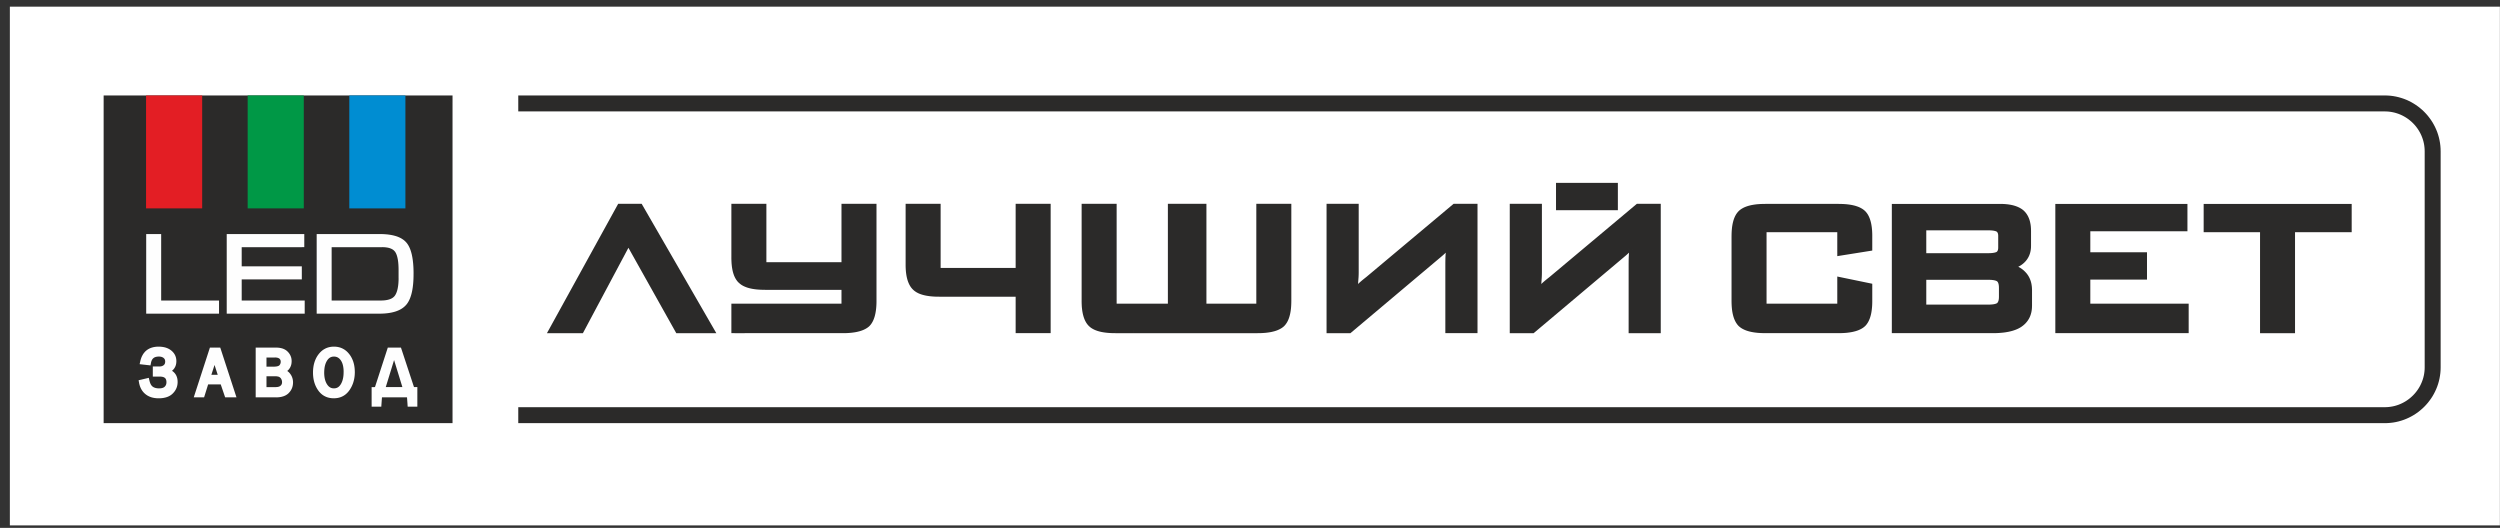
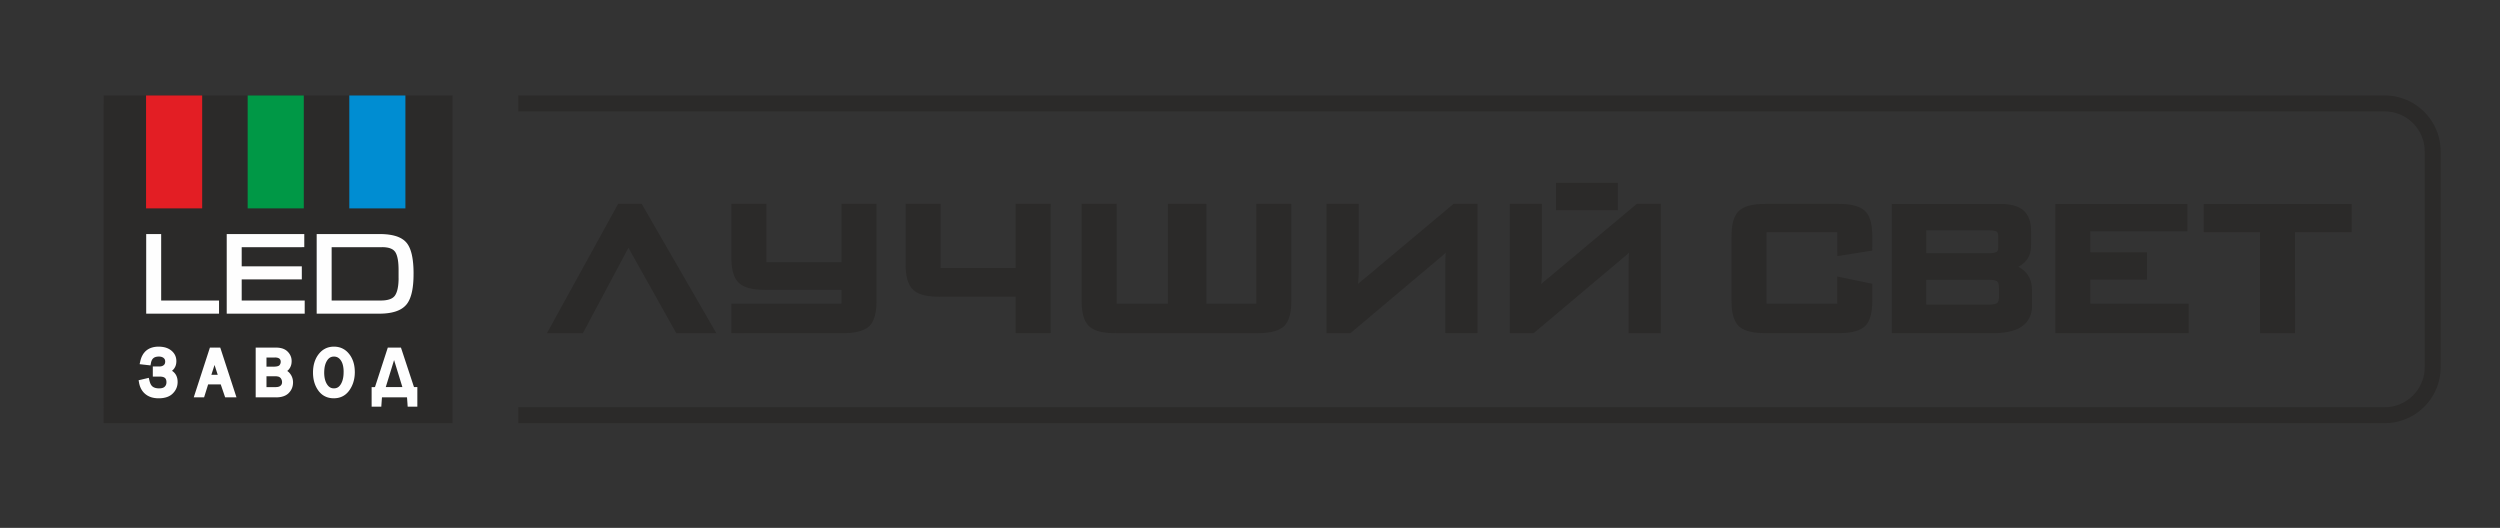
<svg xmlns="http://www.w3.org/2000/svg" width="251" height="53">
  <rect width="100%" height="100%" fill="#333333" stroke="none" />
  <g fill="none" fill-rule="nonzero">
-     <path fill="#FFF" d="M.99.67h250v52.083H.99z" />
    <path d="M239.431 11.186H52.034V9.583h187.397v1.603zm5.61 4.007h-1.603l-.005-.205-.016-.203-.025-.2-.035-.196-.045-.193-.054-.19-.064-.185-.071-.182-.08-.177-.09-.172-.097-.168-.104-.163-.112-.157-.12-.153-.126-.146-.133-.139-.14-.134-.147-.126-.15-.12-.158-.112-.163-.104-.168-.097-.173-.09-.177-.08-.181-.072-.186-.062-.19-.055-.193-.044-.196-.036-.2-.026-.202-.015-.206-.005V9.583l.287.008.284.02.281.037.276.05.27.063.266.076.262.088.254.1.249.114.242.123.234.137.228.146.22.156.211.167.205.177.194.185.186.195.176.203.166.213.158.22.146.226.135.236.124.24.113.25.102.255.088.26.076.266.062.272.05.276.036.28.022.284.007.287zm-1.603 21.681v-21.68h1.603v21.68h-1.603zm-4.007 5.611v-1.603l.206-.005.202-.016.2-.026.196-.035.194-.044.189-.055.186-.062.18-.073.178-.08.173-.09.168-.096.163-.105.157-.112.151-.119.146-.127.14-.133.134-.14.126-.145.12-.153.112-.157.105-.163.097-.168.088-.173.08-.177.072-.181.064-.185.054-.19.045-.193.035-.197.025-.199.016-.203.005-.206h1.603l-.007.288-.022.284-.036.28-.05.276-.062.27-.076.268-.088.26-.102.255-.113.248-.124.242-.135.236-.146.226-.158.22-.166.213-.176.203-.186.195-.194.185-.205.177-.21.167-.22.156-.229.146-.234.135-.242.125-.249.112-.254.102-.262.088-.265.076-.271.064-.276.049-.281.035-.284.022-.287.008zM52.034 40.882h187.397v1.603H52.034v-1.603z" fill="#2B2A29" />
    <g fill="#2B2A29">
      <path d="M229.78 33.13V22.996h.641V33.13l-.32.32-.32-.32zm.641 0v.32h-.32l.32-.32zm-3.193-.322h2.873v.642h-2.873l-.32-.32.32-.322zm0 .642h-.32v-.32l.32.32zm.322-10.454V33.13h-.642V22.996l.32-.32.322.32zm-.322-.32h.322v.32l-.322-.32zm-5.66 0h5.66v.64h-5.66l-.32-.32.32-.32zm0 .64h-.32v-.32l.32.32zm.32-2.524v2.204h-.64v-2.204l.32-.32.32.32zm-.64 0v-.32h.32l-.32.32zm14.54.322h-14.22v-.642h14.22l.322.32-.322.322zm0-.642h.322v.32l-.322-.32zm-.32 2.524v-2.204h.642v2.204l-.322.32-.32-.32zm.642 0v.32h-.322l.322-.32zm-6.01-.32h5.688v.64h-5.687l-.32-.32.32-.32zm-.32.32v-.32h.32l-.32.32zm-22.785-2.204V33.13h-.64V20.792l.32-.32.32.32zm-.64 0v-.32h.32l-.32.32zm12.944.322h-12.624v-.642h12.624l.32.32-.32.322zm0-.642h.32v.32l-.32-.32zm-.322 2.425v-2.105h.642v2.105l-.32.32-.322-.32zm.642 0v.32h-.32l.32-.32zm-10.073-.322h9.753v.642h-9.753l-.32-.32.32-.322zm-.32.322v-.322h.32l-.32.322zm0 2.75v-2.75h.642v2.75l-.322.322-.32-.321zm.32.322h-.32v-.321l.32.321zm5.693 0h-5.693v-.641h5.693l.32.32-.32.321zm0-.641h.32v.32l-.32-.32zm-.32 2.424v-2.104h.64v2.104l-.32.32-.32-.32zm.64 0v.32h-.32l.32-.32zm-6.013-.322h5.693v.642h-5.693l-.32-.32.32-.322zm-.32.322v-.322h.32l-.32.322zm0 3.059v-3.059h.642v3.059l-.322.321-.32-.321zm.32.321h-.32v-.321l.32.321zm9.875 0h-9.875v-.642h9.875l.322.32-.322.322zm0-.642h.322v.32l-.322-.32zm-.32 2.64v-2.32h.642v2.32l-.322.32-.32-.32zm.642 0v.32h-.322l.322-.32zm-13.068-.322h12.746v.642h-12.746l-.32-.32.32-.322zm0 .642h-.32v-.32l.32.32zM190.58 20.792V33.13h-.64V20.792l.32-.32.32.32zm-.64 0v-.32h.32l-.32.32zm10.883.322H190.26v-.642h10.563v.642zm2.345.018-.428.477.007.005-.036-.029-.036-.027-.04-.029-.038-.026-.04-.026-.044-.024-.044-.025-.045-.024-.049-.022-.05-.022-.05-.022-.052-.02-.055-.02-.056-.017-.057-.019-.058-.015-.062-.016-.062-.015-.064-.015-.066-.011-.068-.013-.07-.01-.07-.011-.072-.008-.075-.008-.075-.008-.078-.005-.08-.005-.08-.004-.082-.003-.084-.001h-.086v-.642l.094.001.093.002.09.002.09.004.088.005.087.008.086.007.085.009.083.01.08.012.081.013.08.013.078.016.077.017.074.016.074.02.073.02.072.023.07.022.068.025.067.026.067.027.065.03.062.03.063.031.06.034.058.034.059.037.056.037.055.04.052.041.052.042.006.006zm.748 2.055h-.64v-.072l-.003-.07-.003-.069-.004-.068-.005-.065-.007-.065-.007-.062-.008-.062-.01-.06-.011-.057-.012-.057-.013-.055-.013-.054-.016-.053-.015-.05-.016-.05-.018-.048-.018-.046-.02-.045-.02-.044-.023-.042-.022-.042-.022-.039-.025-.039-.024-.036-.027-.037-.026-.034-.028-.034-.029-.032-.028-.031-.032-.03-.031-.03.428-.477.047.043.046.046.044.047.043.048.042.05.039.051.038.054.036.053.035.056.033.057.032.058.03.06.028.06.027.062.026.064.023.064.023.065.02.066.019.068.018.069.015.07.015.07.014.073.012.073.01.075.01.076.006.076.006.078.006.08.002.079.003.082v.082zm-.64 1.501v-1.501h.64v1.501h-.64zm-.003 1.64-.454-.452.03-.029.026-.03.026-.03.025-.03.025-.03.023-.031.023-.033.022-.03.02-.033.02-.033.02-.034.016-.034.019-.033.015-.036.016-.035.014-.036.015-.038.013-.036.011-.038.01-.04.011-.038.01-.04.008-.041.008-.042.007-.041.006-.043.005-.045.004-.044.004-.044.002-.047.002-.046v-.048h.64v.12l-.004.06-.004.059-.006.058-.006.057-.01.058-.008.057-.01.056-.012.056-.013.055-.015.054-.015.054-.017.054-.019.052-.02.053-.02.052-.022.05-.023.05-.025.05-.026.049-.028.048-.028.047-.03.047-.03.047-.033.044-.034.044-.033.044-.037.042-.036.043-.04.04-.038.04zm-1.762.122-.085.635.01-.636.058-.007.057-.006.055-.008.056-.01.053-.008.054-.01.05-.011.053-.012.049-.013.048-.013.05-.014.047-.015.045-.015.044-.016.045-.017.044-.018.042-.018.041-.02.04-.02.041-.019.038-.022.039-.022.036-.022.037-.024.035-.024.035-.024.033-.026.033-.026.033-.027.031-.028.031-.028.03-.03.454.453-.042.042-.043.039-.043.037-.046.038-.045.037-.047.035-.047.034-.048.033-.05.032-.05.03-.051.03-.052.028-.054.028-.053.026-.055.026-.054.023-.058.024-.056.02-.058.021-.059.02-.058.02-.062.016-.06.017-.062.016-.061.014-.064.013-.064.012-.065.012-.065.01-.066.009-.067.01-.068.006.01-.637zm-.085.635-2.708-.362 2.719-.274-.01.636zm1.923.23-.462.444-.004-.003-.031-.034-.031-.031-.034-.031-.034-.03-.034-.03-.035-.029-.036-.027-.038-.029-.038-.026-.039-.026-.04-.025-.04-.025-.042-.023-.042-.023-.044-.023-.045-.02-.045-.021-.047-.021-.048-.018-.048-.02-.05-.017-.05-.017-.053-.017-.053-.014-.054-.014-.054-.015-.056-.013-.058-.011-.058-.012-.059-.01-.06-.01-.06-.009.084-.635.071.01.072.012.07.012.068.013.068.014.067.016.067.017.065.017.065.02.064.019.062.02.063.023.061.023.06.025.059.025.058.026.057.028.058.029.054.03.055.031.055.031.052.034.052.034.05.035.05.037.048.037.049.04.047.04.044.04.044.043.044.043.042.044-.003-.003zm.667 1.822h-.642v-.056l-.001-.054-.003-.055-.004-.053-.004-.052-.005-.052-.006-.051-.008-.05-.01-.05-.008-.047-.01-.047-.011-.046-.012-.045-.014-.045-.013-.044-.016-.043-.016-.042-.016-.041-.017-.04-.019-.041-.02-.039-.02-.038-.02-.038-.023-.037-.023-.035-.024-.037-.025-.035-.026-.034-.027-.034-.027-.032-.029-.033-.03-.032.462-.444.04.044.041.045.04.046.037.047.036.048.034.048.034.051.033.05.03.052.03.053.028.052.028.055.024.054.025.056.022.056.022.058.02.058.02.059.016.058.016.062.014.06.015.06.011.063.01.063.01.064.009.063.006.065.006.066.004.066.003.066.002.067.001.067zm-.642 1.575v-1.575h.642v1.575h-.642zm-.411 2.09-.36-.532-.001.002.048-.036.047-.035.046-.036.044-.037.042-.037.039-.038.039-.04.036-.04.035-.04.034-.042.031-.043.032-.043.028-.044.028-.044.026-.047.024-.047.023-.048.022-.048.02-.051.019-.05.017-.054.015-.054.015-.054.013-.056.011-.058.01-.058.009-.06.007-.061.006-.064.004-.064.002-.065v-.066h.642l-.001.082-.003.08-.005.081-.007.08-.009.078-.011.078-.013.077-.015.075-.018.074-.02.073-.02.073-.024.072-.026.07-.027.07-.03.068-.033.068-.034.065-.036.064-.04.064-.04.062-.042.06-.045.06-.047.057-.048.056-.05.056-.054.054-.053.052-.058.05-.057.05-.06.048-.062.046-.064.045-.001.002zm-2.904.648v-.642h.11l.11-.001.107-.003.105-.005.103-.004.102-.007.099-.007.096-.008.095-.01.094-.011.091-.01.089-.013.085-.015.086-.014.082-.016.081-.017.08-.018.075-.018.074-.02.073-.022.07-.022.07-.022.065-.023.063-.025.063-.026.06-.026.057-.028.056-.027.055-.029.05-.03.051-.03.047-.03.36.53-.064.042-.067.04-.067.038-.07.038-.07.035-.072.034-.075.033-.077.032-.078.03-.08.027-.08.028-.083.026-.085.025-.086.022-.088.022-.09.02-.091.02-.094.017-.095.017-.096.016-.098.014-.1.012-.103.011-.103.01-.106.01-.106.008-.11.006-.11.006-.112.005-.115.002-.116.002h-.117zm-9.8-.642h9.8v.642h-9.8l-.32-.32.32-.322zm0 .642h-.32v-.32l.32.32zm2.82-5.999h6.545v.64h-6.544l-.32-.32.32-.32zm-.32.32v-.32h.32l-.32.32zm0 3.132v-3.131h.641v3.131l-.32.32-.32-.32zm.32.32h-.32v-.32l.32.32zm6.545 0h-6.544v-.642h6.544v.642zm.892-.8.422.481v.002l-.029.023-.03.024-.03.02-.032.02-.033.02-.034.018-.032.015-.034.016-.036.016-.036.013-.036.013-.037.011-.039.012-.037.01-.04.01-.04.009-.041.009-.042.008-.043.006-.043.007-.044.006-.046.005-.044.006-.047.003-.048.004-.05.004-.048.003-.052.002-.05.002-.053.001h-.053l-.055.001v-.642H199.766l.044-.002.043-.003.043-.002.042-.003.039-.003.038-.003.038-.004.036-.004.034-.005.032-.006.033-.005.03-.005.029-.007.028-.006.026-.007.025-.006.022-.007.022-.007.022-.007.019-.008.017-.006.016-.008.016-.008.012-.006.011-.007.01-.006.01-.007.008-.005.006-.007-.001.002zm.178-.616h.641v.041l-.001.042-.002.042-.002.041-.003.04-.004.04-.004.039-.005.04-.006.037-.005.037-.008.038-.008.038-.01.036-.008.037-.01.035-.012.035-.012.034-.013.035-.015.034-.014.033-.016.032-.016.031-.019.033-.018.03-.02.03-.02.03-.022.027-.023.029-.024.027-.024.026-.026.025-.027.023-.422-.481.01-.008.007-.01.01-.007.007-.01.009-.01.008-.01.008-.012.007-.012.008-.013.007-.013.008-.014.007-.014.007-.017.006-.016.007-.017.006-.018.007-.02.005-.02.007-.021.005-.022.004-.022.005-.024.004-.025.004-.026.004-.026.002-.026.003-.03.003-.028v-.03l.002-.03v-.033l.001-.032zm.641-.933v.933h-.64v-.933h.64zm-.815-.62.415-.488.003.003.027.025.026.026.024.024.023.027.024.028.022.029.02.03.02.03.018.03.019.032.017.031.015.033.014.033.015.035.013.034.012.035.011.035.01.036.01.035.009.037.008.038.008.039.006.038.005.037.005.04.004.04.004.039.003.041.002.042.002.042.001.043v.041h-.64l-.002-.032v-.033l-.001-.03-.001-.03-.003-.03-.003-.03-.002-.028-.004-.026-.004-.028-.004-.024-.005-.024-.004-.023-.005-.022-.007-.021-.005-.02-.007-.02-.006-.019-.007-.018-.006-.016-.008-.015-.006-.016-.008-.014-.007-.012-.008-.013-.007-.013-.01-.01-.006-.01-.008-.01-.009-.01-.009-.01-.008-.007-.009-.008.004.003zm-.896-.162v-.64h.107l.052.002.05.001.052.003.049.002.048.003.048.004.047.005.046.004.044.006.044.006.043.006.043.008.042.008.042.008.039.009.039.01.039.01.038.011.037.013.037.013.035.013.035.014.035.016.034.017.033.017.032.02.031.019.03.02.032.023.028.023-.415.489-.008-.006-.008-.006-.009-.007-.012-.006-.011-.008-.015-.006-.014-.008-.017-.008-.017-.007-.02-.007-.021-.008-.021-.007-.024-.006-.024-.008-.028-.007-.027-.006-.03-.005-.03-.007-.031-.005-.033-.004-.035-.005-.035-.004-.038-.004-.038-.004-.039-.004-.04-.002-.043-.003-.043-.001-.044-.002h-.046l-.047-.002h-.048zm-6.544-5.608h6.544v.64h-6.544l-.32-.32.32-.32zm-.32.32v-.32h.32l-.32.32zm0 2.936v-2.936h.64v2.936l-.32.32-.32-.32zm.32.32h-.32v-.32l.32.32zm6.544 0h-6.544v-.64h6.544v.64zm.835-.762.386.511-.024.016-.029.017-.029.017-.028.014-.03.014-.031.015-.03.011-.032.014-.032.01-.033.012-.032.009-.034.01-.034.01-.035.007-.037.01-.035.006-.036.008-.04.006-.036.005-.037.007-.04.005-.04.004-.042.005-.041.004-.042.003-.043.002-.043.003-.044.002-.046.003-.045.001h-.046l-.047.002h-.048v-.641h.043l.04-.001.042-.002h.04l.038-.002.038-.002.036-.002.036-.003.035-.002.034-.003.032-.004.033-.004.03-.004.03-.005.03-.004.027-.005.027-.005.026-.005.024-.006.023-.005.022-.006.022-.007.02-.005.02-.007.018-.006.017-.007.015-.006.015-.007.013-.006.013-.007.01-.006.01-.005-.024.017zm.163-.438h.641v.07l-.002.036-.004.035-.003.034-.004.032-.003.035-.007.034-.007.033-.006.032-.008.033-.009.032-.01.033-.01.031-.011.031-.012.03-.014.032-.015.03-.014.03-.017.03-.017.027-.018.028-.018.028-.02.026-.02.026-.023.025-.022.024-.023.025-.024.022-.026.024-.024.02-.027.021-.386-.511.01-.01.01-.006.007-.008.01-.008.007-.009.008-.008.008-.009.007-.009.007-.009.006-.009.007-.01.007-.012.005-.01.006-.012.005-.01.006-.012.005-.015.005-.013.005-.014.004-.014.004-.016.004-.016.004-.018.002-.017.004-.017.002-.018.002-.02.003-.022.001-.02.002-.021v-.046zm.641-1.176v1.176h-.641v-1.176h.641zm-.78-.42.338-.545.024.016.027.02.026.023.024.022.024.022.023.025.022.025.022.025.021.026.02.026.018.027.018.029.017.028.017.029.014.029.015.03.013.03.013.032.012.031.01.032.01.032.008.033.008.032.006.033.007.032.007.034.003.035.004.033.003.034.004.035.001.035.001.035v.035h-.641v-.045l-.002-.021-.001-.02-.003-.022-.002-.02-.002-.019-.004-.017-.002-.018-.004-.017-.004-.016-.004-.015-.004-.014-.005-.015-.005-.013-.005-.013-.006-.013-.005-.01-.006-.013-.005-.01-.007-.011-.007-.01-.006-.01-.007-.009-.007-.009-.008-.009-.008-.008-.008-.008-.009-.009-.008-.008-.009-.007-.01-.008.024.017zm-.859-.14v-.64h.048l.047.001h.046l.045.001.047.003.043.003h.043l.043.005.043.004.04.002.042.006.04.003.038.006.04.006.037.005.037.007.037.008.037.008.035.007.034.008.035.01.034.01.032.009.033.011.032.012.032.012.03.012.03.014.03.014.03.015.028.017.029.016-.338.545-.01-.005-.01-.007-.013-.006-.013-.007-.015-.007-.015-.006-.019-.007-.016-.006-.02-.007-.02-.005-.022-.006-.022-.007-.023-.005-.025-.005-.025-.005-.027-.006-.027-.005-.03-.005-.029-.004-.031-.004-.033-.004-.032-.004-.034-.002-.035-.003-.036-.002-.036-.003-.038-.001-.039-.003h-.039l-.042-.001-.04-.002h-.043zm-22.58-.449h7.743v.64h-7.744l-.321-.32.321-.32zm-.322.32v-.32h.321l-.321.32zm0 7.816v-7.815h.642v7.815l-.32.321-.322-.321zm.321.321h-.321v-.321l.321.321zm7.744 0h-7.744v-.642h7.744l.32.32-.32.322zm.32-.321v.321h-.32l.32-.321zm0-2.653v2.653h-.642v-2.653l.386-.314.256.314zm-.642 0v-.394l.386.08-.386.314zm3.128.908-2.871-.594.129-.628 2.872.593.255.315-.385.314zm.13-.63.255.054v.262l-.255-.315zm-.385 1.773v-1.457h.64v1.457h-.64zm-.088 2.538-.436-.47-.008.008.03-.03.029-.033.027-.035.028-.037.027-.037.026-.042.026-.043.025-.046.023-.046.024-.05.023-.052.021-.055.02-.056.02-.058.02-.061.018-.064.017-.067.016-.067.015-.07.015-.074.013-.075.011-.078.01-.08.011-.082.008-.084.008-.086.006-.09.006-.09.003-.094.003-.096.003-.098v-.1h.64v.108l-.002.106-.003.104-.004.101-.006.1-.007.1-.009.095-.01.095-.01.092-.013.091-.013.089-.015.087-.016.086-.018.083-.02.081-.02.08-.023.079-.023.075-.025.076-.027.073-.029.07-.03.07-.03.067-.035.066-.035.064-.036.061-.04.06-.04.059-.041.056-.045.054-.045.051-.048.051-.01.008zm-2.655.703v-.642h.106l.104-.001.102-.004.099-.004.097-.005.095-.007.091-.006.09-.01.089-.01.085-.01.083-.012.08-.013.077-.014.076-.015.074-.017.07-.017.068-.018.067-.018.062-.02.061-.022.059-.022.056-.022.053-.023.051-.025.05-.025.045-.025.044-.026.042-.027.04-.027.037-.029.034-.029.032-.028.436.47-.052.047-.054.044-.056.043-.059.042-.061.039-.063.037-.065.036-.066.033-.07.033-.07.031-.072.03-.075.028-.076.026-.079.024-.079.024-.082.02-.085.021-.084.019-.089.018-.09.015-.09.016-.095.013-.095.012-.097.012-.1.009-.1.008-.104.007-.105.006-.108.003-.11.004-.11.002h-.114zm-7.362-.642h7.362v.642h-7.362v-.642zm-2.664-.069.454-.454-.008-.008.032.028.034.03.038.028.039.027.042.027.044.026.045.025.05.026.05.024.054.023.056.022.059.022.06.021.065.021.065.018.068.018.07.017.074.017.076.015.078.014.08.013.082.012.085.01.089.01.088.01.093.006.095.007.097.005.1.004.1.004.105.001h.105v.642l-.113-.001-.11-.002-.11-.004-.108-.003-.105-.006-.103-.007-.102-.008-.099-.01-.097-.011-.095-.012-.094-.013-.091-.016-.09-.015-.089-.018-.084-.019-.085-.02-.082-.021-.08-.024-.078-.024-.076-.026-.075-.028-.073-.03-.07-.031-.069-.033-.066-.033-.065-.036-.063-.037-.061-.04-.059-.041-.056-.043-.054-.044-.052-.047-.01-.008zm-.72-2.53h.642v.1l.003.098.003.096.003.094.006.09.006.09.008.086.008.084.01.082.01.08.012.078.013.075.015.073.015.07.016.068.017.067.018.064.02.06.02.06.02.055.02.055.024.052.024.05.023.048.025.044.026.043.026.04.027.04.028.036.027.035.029.033.03.03-.454.454-.048-.05-.045-.052-.045-.054-.041-.056-.04-.059-.04-.06-.036-.06-.035-.066-.034-.065-.031-.067-.03-.07-.029-.07-.027-.073-.025-.076-.024-.075-.022-.078-.02-.081-.02-.08-.018-.084-.016-.086-.016-.087-.013-.089-.013-.09-.01-.093-.01-.095-.008-.095-.007-.1-.006-.1-.004-.101-.004-.104-.001-.106-.002-.108zm.642-6.5v6.5h-.642v-6.5h.642zm.084-2.523.442.464.004-.005-.028.032-.029.03-.029.035-.027.036-.026.04-.026.04-.026.042-.025.045-.023.047-.024.05-.023.051-.021.054-.02.056-.02.06-.02.06-.018.063-.017.067-.017.067-.014.07-.015.072-.013.076-.011.077-.01.079-.011.08-.008.085-.008.086-.006.089-.006.09-.003.093-.003.095-.003.097v.1h-.642l.002-.108.001-.104.004-.104.004-.1.006-.1.007-.099.009-.096.009-.094.01-.092.013-.09.014-.088.015-.088.016-.084.018-.084.02-.08.02-.08.022-.078.024-.077.026-.074.026-.073.029-.07.03-.07.03-.066.035-.066.035-.064.036-.061.04-.06.04-.057.043-.056.044-.055.046-.05.048-.05.004-.005zm2.658-.714v.642h-.105l-.105.001-.102.004-.099.004-.098.005-.095.007-.092.006-.09.01-.087.01-.086.01-.082.012-.08.013-.079.014-.076.016-.072.016-.07.017-.07.02-.065.017-.064.021-.06.021-.058.022-.056.022-.054.025-.049.023-.048.025-.047.027-.043.027-.042.027-.039.027-.036.029-.034.029-.033.03-.442-.465.052-.047.054-.046.056-.044.059-.042.061-.04.063-.038.065-.036.066-.036.07-.033.07-.032.072-.028.075-.029.076-.026.079-.025.079-.024.082-.021.085-.021.086-.02.088-.017.089-.016.092-.015.094-.014.095-.012.098-.012.099-.009.102-.007.103-.008.106-.006.108-.003.11-.004.111-.002h.113zm7.362.642h-7.362v-.642h7.362v.642zm2.663.077-.45.454.004.005-.033-.03-.034-.028-.036-.029-.04-.028-.041-.026-.043-.027-.047-.027-.048-.025-.05-.023-.053-.025-.056-.022-.058-.022-.06-.02-.064-.022-.065-.018-.07-.02-.07-.016-.072-.016-.076-.016-.078-.014-.08-.013-.083-.012-.085-.01-.088-.01-.09-.01-.092-.006-.095-.007-.097-.005-.1-.004-.102-.004-.105-.001h-.106v-.642l.114.001.112.002.11.004.107.003.106.006.104.008.101.007.1.01.097.011.095.012.095.014.091.015.089.016.088.017.086.02.085.02.082.022.08.024.077.025.077.026.075.029.072.028.07.032.07.033.066.036.065.036.063.038.061.04.059.042.056.044.054.046.052.047.004.005zm.72 2.522h-.64v-.1l-.003-.098-.003-.095-.003-.094-.006-.09-.006-.088-.008-.087-.008-.084-.01-.082-.01-.08-.012-.077-.013-.075-.015-.072-.015-.07-.016-.068-.017-.067-.018-.062-.02-.062-.02-.058-.02-.056-.02-.055-.024-.052-.022-.05-.025-.046-.025-.045-.026-.043-.026-.04-.026-.039-.027-.035-.029-.035-.029-.031-.028-.032.45-.454.048.05.046.05.044.055.043.056.04.057.04.06.036.061.035.064.034.066.031.067.03.069.029.071.026.073.026.075.023.075.023.078.02.08.02.082.018.083.016.085.015.087.013.088.014.092.01.092.009.094.01.096.006.098.006.1.004.102.003.102.002.106v.108zm-.64 1.17v-1.17h.64v1.17l-.27.317-.37-.316zm.64 0v.274l-.27.043.27-.316zm-3.242.142 2.871-.458.102.633-2.873.458-.37-.316.27-.317zm.1.633-.37.06v-.376l.37.316zm.271-2.662v2.346h-.642v-2.346l.322-.32.32.32zm-.32-.32h.32v.32l-.32-.32z" />
      <path d="M230.1 22.996V33.13h-2.872V22.996h-5.66v-2.204h14.22v2.204h-5.687zM206.676 33.13V20.792h12.624v2.105h-9.753v2.75h5.693v2.105h-5.693v3.059h9.875v2.319h-12.746zm-16.415 0V20.792h10.563c.964 0 1.677.192 2.13.579.428.382.642.988.642 1.816v1.501c0 .578-.183 1.048-.549 1.414-.379.38-.905.598-1.577.666.712.095 1.262.354 1.649.77.386.4.578.934.578 1.6v1.574c0 .8-.304 1.405-.913 1.824-.586.394-1.494.594-2.724.594h-9.8zm9.364-5.358h-6.544v3.131h6.544c.554 0 .92-.08 1.103-.24.191-.166.288-.454.288-.856v-.933c0-.41-.097-.696-.288-.863-.186-.16-.553-.24-1.103-.24zm0-4.968h-6.544v2.936h6.544c.486 0 .828-.063 1.027-.187.196-.147.292-.38.292-.693v-1.176c0-.313-.096-.545-.292-.692-.199-.124-.541-.188-1.027-.188zm-14.837.192h-7.744v7.815h7.744v-2.653l2.871.594v1.457c0 1.12-.207 1.884-.625 2.302-.443.41-1.255.619-2.438.619h-7.362c-1.182 0-1.994-.209-2.437-.619-.418-.418-.625-1.182-.625-2.302v-6.5c0-1.112.207-1.876.625-2.292.439-.418 1.251-.625 2.437-.625h7.362c1.187 0 2 .207 2.438.625.418.416.625 1.18.625 2.296v1.17l-2.871.459v-2.346z" />
    </g>
    <g fill="#2B2A29">
      <path d="M156.865 18.678v2.105h-.642v-2.105l.322-.32.32.32zm-.642 0v-.32h.322l-.322.32zm5.89.32h-5.568v-.64h5.569l.32.32-.32.32zm0-.64h.321v.32l-.32-.32zm-.32 2.425v-2.105h.641v2.105l-.32.32-.32-.32zm.641 0v.32h-.32l.32-.32zm-5.89-.32h5.57v.64h-5.57l-.32-.32.32-.32zm0 .64h-.32v-.32l.32.32z" />
      <path d="M156.545 20.783v-2.105h5.569v2.105z" />
    </g>
    <g fill="#2B2A29">
      <path d="M166.74 20.783V33.13h-.642V20.783l.32-.32.322.32zm-.322-.32h.322v.32l-.322-.32zm-1.96 0h1.96v.64h-1.96l-.206-.566.205-.074zm-.206.074.09-.074h.115l-.205.074zm-8.679 7.275 8.679-7.275.411.492-8.678 7.275-.01.007-.402-.5zm-.356 1.14-.455-.455.018-.017.017-.017.02-.018.02-.018.018-.019.02-.018.02-.018.022-.02.02-.02.023-.019.022-.02.024-.019.023-.02.025-.021.025-.021.024-.021.026-.022.026-.022.026-.021.03-.024.026-.023.029-.022.029-.024.03-.024.03-.025.03-.024.032-.024.031-.026.033-.025.034-.026.034-.028.033-.026.394.506-.033.026-.032.026-.033.024-.031.026-.031.024-.03.025-.03.023-.029.024-.029.022-.028.023-.028.022-.026.022-.026.021-.026.022-.025.02-.023.02-.023.02-.024.02-.022.02-.022.018-.02.018-.02.017-.02.018-.02.018-.018.016-.018.015-.017.017-.017.016-.015.014-.015.015-.015.014-.013.014zm-1.166.425.64.042-.56-.232.02-.025.021-.023.022-.025.021-.023.021-.024.02-.025.022-.022.02-.023.02-.024.021-.022.02-.023.02-.022.02-.022.02-.023.02-.022.02-.02.018-.023.02-.02.02-.021.019-.021.02-.022.019-.02.02-.02.019-.02.018-.021.02-.02.018-.02.018-.019.018-.018.02-.02.02-.019.016-.018.455.454-.017.017-.017.017-.017.017-.017.017-.017.018-.018.018-.017.019-.018.02-.019.017-.017.019-.02.02-.016.019-.018.02-.02.02-.018.02-.018.02-.02.023-.018.02-.02.021-.02.021-.019.022-.02.022-.019.022-.02.023-.02.022-.02.023-.02.022-.02.024-.022.024-.02.023-.02.024-.023.024-.56-.232zm.561.232-.62.71.06-.942.56.232zm-.509-1.042.64.035v.004l-.002.028-.001.027-.003.027v.028l-.002.026-.003.026-.001.027-.001.026-.002.027-.002.026-.002.026v.025l-.004.026v.026l-.002.025-.001.026-.003.026-.001.024-.002.024v.026l-.002.025-.002.025-.002.025-.001.023-.002.025-.001.024-.001.024-.003.023-.001.025-.002.025v.023l-.002.024-.64-.042.002-.023.001-.024.001-.023.002-.024.001-.024.001-.025.002-.024.002-.024.002-.024v-.025l.002-.024.001-.025.003-.025.001-.025.002-.026v-.024l.002-.025.003-.026.001-.026.001-.026.002-.026.002-.026.002-.026.001-.026.003-.026v-.028l.002-.027.003-.027.001-.026.001-.03.003-.026.001-.028v.004zm.045-.648.639.04v.008l-.001.012-.002.015-.001.013-.001.015-.002.014v.03l-.002.017-.002.015v.017l-.002.02-.001.017-.002.018-.001.018-.001.02-.002.02-.002.019-.002.02v.023l-.002.02-.001.021-.002.024-.001.023-.001.022-.002.024-.001.023-.003.025v.026l-.002.026-.001.025-.002.026-.001.027-.64-.035v-.027l.002-.026.002-.028.002-.026.001-.024.001-.026.002-.025.001-.024.001-.026.003-.022.001-.022.002-.023v-.022l.002-.021.001-.021.002-.021.001-.02.001-.02.002-.02.002-.02.002-.019v-.016l.002-.018.001-.018.002-.016.001-.015.001-.017.002-.016v-.015l.002-.015.002-.013v-.014.008zm.02-.654h.64v.146l-.002.023V27.55l-.002.021v.022l-.001.022v.022l-.002.023v.02l-.001.02v.023l-.001.021-.002.02v.02l-.001.019-.001.022-.002.02v.038l-.002.02-.002.018v.019l-.002.02-.64-.041.002-.017.001-.018v-.019l.001-.017.002-.017v-.02l.001-.019.001-.017v-.02l.002-.019.001-.02v-.02l.001-.017v-.02l.002-.022v-.06l.002-.022v-.022l.001-.02v-.044l.002-.022v-.089l.001-.023v-.07zm.64-6.482v6.482h-.64v-6.482l.32-.32.32.32zm-.32-.32h.32v.32l-.32-.32zm-2.588 0h2.587v.64H151.9l-.32-.32.32-.32zm-.32.32v-.32h.32l-.32.32zm0 12.347V20.783h.64V33.13l-.32.32-.32-.32zm.32.32h-.32v-.32l.32.32zm1.961 0h-1.96v-.642h1.96l.207.566-.207.076zm.207-.076-.09.076h-.117l.207-.076zm9.065-7.634-9.065 7.634-.414-.49 9.066-7.635.416.489-.003.002zm.14-.996.447.459.007-.007-.013.013-.012.012-.013.014-.015.014-.013.013-.015.015-.015.014-.015.016-.015.014-.016.016-.017.015-.017.015-.017.017-.017.015-.018.017-.018.017-.018.017-.02.017-.02.018-.019.018-.02.017-.02.018-.021.02-.022.02-.021.018-.022.02-.024.02-.023.02-.022.02-.024.02-.024.02-.025.022-.418-.486.023-.02.024-.02.022-.02.023-.02.022-.02.021-.018.022-.019.021-.02.02-.016.02-.018.02-.019.02-.017.018-.016.018-.016.017-.017.02-.016.015-.015.017-.016.017-.014.014-.016.016-.014.016-.013.013-.014.014-.014.014-.013.013-.013.012-.011.013-.013.01-.01.012-.012.01-.012.011-.01.007-.006zm.998-.237-.64-.034.569.22-.012.015-.012.014-.012.013-.011.014-.013.015-.012.014-.012.014-.014.015-.014.017-.013.013-.013.015-.013.015-.015.015-.014.016-.014.015-.016.017-.014.015-.017.017-.015.015-.015.016-.016.017-.017.017-.017.017-.015.017-.017.017-.018.018-.016.015-.018.019-.02.018-.017.018-.018.018-.02.019-.447-.459.016-.018.019-.017.018-.017.016-.017.015-.015.018-.019.016-.015.016-.016.015-.017.016-.014.014-.016.016-.015.014-.016.015-.014.013-.015.014-.014.013-.014.013-.015.013-.013.012-.013.013-.014.011-.013.013-.014.01-.01.011-.014.012-.013.01-.012.01-.011.01-.012.01-.012.01-.011.009-.01.567.22zm-.567-.22.62-.758-.053.978-.567-.22zm.523.798-.638-.065v-.001l.001-.02.003-.022.002-.02.002-.02.002-.02.002-.02.001-.019.003-.018v-.02l.002-.02.001-.017.002-.017.002-.02.002-.018.001-.015.001-.019.002-.017v-.032l.002-.017.002-.016v-.015l.002-.015v-.017l.001-.015.002-.012v-.016l.001-.014.001-.013v-.014l.002-.015v-.013l.64.034v.015l-.001.014-.001.013v.016l-.002.014v.014l-.001.018-.001.016-.002.016v.017l-.002.015v.017l-.001.017-.002.017-.001.02-.001.016-.002.017-.001.021-.003.018v.017l-.002.023-.001.019-.003.018-.001.02-.002.02-.002.021-.002.021-.002.021-.002.022-.002.022-.003.021-.001.022zm-.047.507-.64-.043v-.011l.002-.014v-.012l.001-.011.002-.013.001-.012v-.014l.001-.013.002-.013v-.016l.002-.013.002-.016v-.015l.002-.015.001-.017.003-.015.001-.017.002-.017v-.017l.004-.018v-.017l.002-.02.003-.018.001-.02.001-.019.003-.02.001-.019.003-.022.002-.02.002-.022.002-.022.003-.02.638.064-.003.023-.002.02-.002.02-.002.022-.001.02-.003.02-.001.02-.003.018-.001.02-.003.018-.001.017-.001.018-.002.017-.002.017-.002.017-.001.015-.001.016-.002.016v.015l-.002.015-.001.013-.002.014-.001.013-.001.014-.002.012v.012l-.001.013-.001.012-.002.011v.02l-.002.01.001-.001zm-.023.863h-.642v-.032l.001-.033v-.16l.001-.031v-.06l.002-.03v-.089l.002-.028v-.029l.002-.029v-.056l.002-.026v-.026l.001-.027.002-.026.001-.026.001-.026.002-.026.001-.025.001-.025.002-.023v-.025l.002-.025.001-.023.641.043-.001.022-.003.02v.023l-.001.023-.001.024-.002.023-.001.024-.001.023-.002.025v.049l-.002.026-.002.026v.053l-.002.027v.027l-.001.028v.028l-.002.028v.057l-.001.03v.088l-.001.032v.157zm-.642 6.675v-6.675h.642v6.675l-.32.32-.322-.32zm.321.32h-.321v-.32l.321.32zm2.582 0h-2.582v-.642h2.582l.322.322-.322.32zm.322-.32v.32h-.322l.322-.32z" />
      <path d="M166.418 33.13V20.783h-1.96l-8.679 7.275a9.413 9.413 0 0 0-.789.665c-.187.188-.39.416-.618.675a206.675 206.675 0 0 1 .096-1.46c.012-.19.02-.414.02-.673v-6.482H151.9V33.13h1.961l9.067-7.634c.259-.224.45-.4.569-.523.195-.192.347-.351.454-.483-.008.144-.02.331-.043.563-.025.235-.04.406-.048.518-.016.238-.024.534-.024.884v6.675h2.582z" />
    </g>
    <g fill="#2B2A29">
      <path d="M148.342 20.783V33.13h-.642V20.783l.321-.32.32.32zm-.32-.32h.32v.32l-.32-.32zm-1.963 0h1.962v.64h-1.962l-.206-.566.206-.074zm-.206.074.09-.074h.116l-.206.074zm-8.678 7.275 8.678-7.275.413.492-8.68 7.275-.007.007-.404-.5zm-.354 1.137-.459-.45.003-.002.017-.017.018-.017.018-.018.02-.018.02-.019.019-.018.02-.018.022-.02.02-.02.023-.019.022-.02.023-.019.024-.02.024-.021.025-.021.025-.021.026-.022.026-.022.027-.023.028-.022.028-.023.028-.022.028-.024.03-.024.031-.024.03-.025.032-.024.03-.026.033-.025.034-.026.034-.028.034-.026.395.506-.034.026-.033.026-.032.024-.032.026-.03.024-.03.025-.03.023-.03.024-.028.022-.027.023-.03.022-.025.022-.026.021-.025.021-.025.02-.024.022-.024.02-.023.019-.022.02-.021.018-.022.018-.02.017-.02.018-.019.018-.018.016-.017.015-.018.017-.017.016-.016.014-.014.015-.015.014-.014.014.003-.002zm-1.172.423.64.052-.56-.24.025-.026.024-.027.022-.026.023-.026.024-.025.022-.026.023-.025.022-.024.021-.024.022-.023.021-.024.021-.022.02-.023.022-.022.02-.023.02-.022.02-.02.02-.021.017-.02.019-.02.02-.02.017-.02.019-.02.017-.018.018-.018.017-.018.017-.017.015-.018.017-.017.017-.017.016-.016.015-.017.459.45-.015.014-.015.016-.016.015-.014.016-.016.017-.017.017-.017.017-.015.017-.017.02-.018.017-.017.019-.019.018-.017.02-.019.02-.018.02-.02.02-.02.021-.019.021-.02.022-.019.021-.02.024-.022.022-.02.023-.023.024-.02.024-.023.024-.022.025-.022.024-.022.025-.023.026-.024.026-.023.027-.56-.24zm.56.24-.638.717.078-.957.56.24zm-.504-1.024.64.034v.026l-.003.023-.002.021-.001.022-.001.024-.002.02v.024l-.004.023v.024l-.002.025-.001.023-.002.023-.002.025-.002.025-.001.025-.001.024-.003.025-.001.025-.001.026-.003.026-.001.026-.003.026-.001.026-.003.026-.001.026-.003.029-.001.026-.003.027-.002.028-.002.027-.002.029-.003.027-.64-.052.003-.028.003-.026.003-.028.001-.026.003-.028v-.026l.003-.024.002-.028.002-.026.002-.024.001-.027.003-.026v-.024l.004-.025v-.025l.002-.026.003-.025.001-.024.001-.024.002-.023v-.025l.004-.025v-.022l.002-.023.001-.022.002-.024.002-.025.002-.02v-.024l.002-.023.002-.021v-.022.005zm.044-.676.64.054v-.002l-.002.02-.001.018-.001.02-.002.02-.001.02-.003.018-.001.02-.001.022-.002.018v.02l-.002.02-.001.021-.002.021-.001.02-.003.02-.001.02-.001.02-.002.022v.022l-.002.02-.002.021v.02l-.002.022-.001.02-.002.022-.001.02-.001.023-.002.02v.045l-.002.02-.002.023-.64-.034.001-.022.001-.024.002-.022.001-.02.001-.023.002-.022.001-.022.001-.022.002-.02v-.023l.002-.022.001-.021.002-.022.001-.021.001-.02.002-.022.001-.02.001-.021.002-.022v-.021l.002-.021.003-.02.001-.02.001-.023.002-.018.001-.02.001-.022.003-.02.001-.019.002-.02v-.02l.002-.02zm.024-.647h.64v.146l-.001.023v.049l-.001.022v.045l-.002.022v.022l-.001.023v.022l-.001.022-.002.02v.043l-.002.02-.002.022v.041l-.002.02-.001.021-.002.021-.001.018-.001.02-.002.02-.002.019-.002.02-.639-.054.003-.017v-.017l.001-.017.001-.018.002-.018v-.018l.002-.017.002-.018v-.02l.002-.018v-.018l.001-.021.002-.02v-.02l.001-.019v-.02l.001-.02v-.02l.002-.022v-.086l.002-.02v-.09l.002-.023v-.07zm.64-6.482v6.482h-.64v-6.482l.32-.32.32.32zm-.32-.32h.32v.32l-.32-.32zm-2.587 0h2.587v.64h-2.587l-.32-.32.32-.32zm-.32.32v-.32h.32l-.32.32zm0 12.347V20.783h.64V33.13l-.32.32-.32-.32zm.32.32h-.32v-.32l.32.32zm1.96 0h-1.96v-.642h1.96l.208.566-.207.076zm.208-.076-.09.076h-.117l.207-.076zm9.066-7.634-9.066 7.634-.413-.49 9.065-7.635.417.489-.003.002zm.14-1 .443.465.007-.005-.016.014-.015.016-.015.014-.017.017-.015.014-.016.016-.017.017-.017.016-.015.014-.017.017-.019.017-.016.015-.017.016-.019.017-.018.017-.018.017-.018.017-.02.017-.02.018-.018.016-.02.018-.017.017-.021.018-.021.018-.018.017-.021.018-.02.019-.022.018-.022.018-.02.018-.022.018-.02.019-.42-.486.021-.018.021-.017.02-.018.02-.017.021-.019.018-.016.02-.017.02-.019.019-.015.018-.017.018-.017.019-.016.02-.017.016-.017.018-.015.017-.016.017-.015.017-.016.017-.016.017-.015.017-.016.014-.014.016-.015.017-.015.015-.015.015-.014.014-.014.016-.014.013-.015.014-.013.014-.014.013-.013.006-.007zm.997-.231-.64-.037.568.223-.014.015-.013.016-.013.017-.013.016-.016.016-.014.016-.013.016-.013.015-.016.017-.014.016-.015.016-.014.015-.014.016-.016.017-.015.017-.013.014-.016.016-.016.017-.014.015-.016.016-.015.015-.016.017-.016.016-.015.016-.017.016-.016.015-.017.017-.015.015-.016.016-.017.016-.017.017-.017.015-.442-.465.015-.014.016-.014.014-.015.017-.015.014-.015.015-.014.014-.014.014-.015.015-.014.014-.014.014-.015.015-.014.013-.014.014-.015.013-.014.013-.013.014-.015.013-.015.012-.013.014-.015.014-.013.013-.015.013-.014.01-.013.013-.014.013-.015.012-.014.01-.012.013-.015.012-.013.012-.015.011-.014.567.223zm-.567-.223.624-.755-.057.978-.567-.223zm.519.793-.64-.054.002-.006v-.02l.003-.022.003-.022.001-.02.003-.019.001-.02.003-.02.001-.018.003-.021.001-.019.001-.016.003-.02.001-.018.002-.018v-.019l.002-.015.001-.016.003-.018.001-.017.002-.016v-.015l.001-.017.001-.016.002-.014v-.015l.002-.014.001-.014v-.016l.002-.012.001-.014v-.014l.001-.012.64.037v.015l-.002.013v.031l-.002.015-.001.014-.002.017-.001.016-.001.017v.015l-.002.016-.001.018-.003.017v.017l-.002.017-.002.018v.02l-.002.018-.003.018-.001.018-.001.02-.003.02-.001.019-.002.02-.002.02-.001.021-.003.02-.003.02v.023l-.004.02-.002.023-.001.02v-.006zm-.053.513-.639-.042.001-.014.002-.01.001-.012.001-.012.002-.012v-.01l.002-.013.002-.014v-.012l.002-.013.001-.013.002-.017.002-.013.002-.014.001-.015.001-.014.003-.017.001-.016.001-.018.003-.016.001-.016.002-.017.001-.019.003-.018v-.02l.004-.018v-.02l.002-.017.003-.021.001-.02.003-.02v-.023l.002-.02.64.053-.002.022-.002.022-.002.022-.002.021-.002.02-.002.022-.001.02-.003.02-.001.02-.002.018-.002.018-.002.018-.002.019-.001.018-.002.015-.002.017-.002.016-.001.016-.001.017-.003.015-.001.016-.002.01v.016l-.002.014-.003.014-.001.012-.001.01-.002.015v.012l-.002.01v.01l-.002.01v-.012zm-.022.863h-.642v-.097l.002-.033V26.2l.001-.031v-.032l.001-.03v-.028l.002-.03V25.963l.002-.029v-.027l.002-.029v-.053l.002-.026.001-.026.002-.027.001-.025.001-.025.002-.025v-.026l.002-.024.002-.024v-.023l.002-.024.64.042-.002.02-.001.023-.001.023-.002.022-.001.024v.022l-.001.025-.002.024-.001.024-.001.025v.026l-.002.024v.053l-.002.026-.001.027v.027l-.002.028v.028l-.001.028v.028l-.001.03v.119l-.002.03v.157zm-.642 6.675v-6.675h.642v6.675l-.32.32-.322-.32zm.322.32h-.322v-.32l.322.32zm2.587 0h-2.587v-.642h2.587l.32.322-.32.32zm.32-.32v.32h-.32l.32-.32z" />
      <path d="M148.021 33.13V20.783h-1.962l-8.678 7.275a9.413 9.413 0 0 0-.79.665c-.16.164-.367.388-.622.675.025-.294.04-.563.056-.793.012-.236.028-.458.044-.667.016-.19.024-.414.024-.673v-6.482h-2.587V33.13h1.96l9.067-7.634c.227-.196.418-.372.569-.523.172-.164.324-.324.456-.483a15.6 15.6 0 0 1-.048.563c-.021.235-.04.406-.053.518-.015.238-.023.534-.023.884v6.675h2.587z" />
    </g>
    <g fill="#2B2A29">
      <path d="M111.47 30.81V20.782h.641V30.81l-.32.32-.32-.32zm.32.32h-.32v-.32l.32.32zm5.785 0h-5.784v-.641h5.784l.32.32-.32.32zm.32-.32v.32h-.32l.32-.32zm0-10.027V30.81h-.64V20.783l.32-.32.32.32zm-.64 0v-.32h.32l-.32.32zm3.55.32h-3.23v-.64h3.23l.32.32-.32.32zm0-.64h.32v.32l-.32-.32zm-.322 10.346V20.783h.642V30.81l-.32.32-.322-.32zm.322.32h-.322v-.32l.322.32zm5.649 0h-5.649v-.64h5.649l.32.32-.32.32zm.32-.32v.32h-.32l.32-.32zm0-10.026V30.81h-.64V20.783l.32-.32.32.32zm-.64 0v-.32h.32l-.32.32zm3.193.32h-2.873v-.64h2.873l.322.32-.322.32zm0-.64h.322v.32l-.322-.32zm-.32 9.745v-9.425h.642v9.425h-.642zm-.087 2.539-.437-.47-.009.008.03-.03.029-.034.029-.034.027-.037.027-.039.026-.04.026-.043.025-.045.024-.047.023-.05.022-.052.022-.055.021-.057.02-.059.02-.06.017-.065.017-.066.016-.068.016-.07.014-.073.013-.075.012-.078.01-.08.01-.082.008-.085.008-.087.007-.088.005-.092.004-.093.002-.095.003-.1v-.098h.642l-.001.107-.002.106-.004.103-.004.103-.006.1-.007.098-.007.096-.01.095-.011.093-.013.09-.013.09-.016.087-.016.086-.018.083-.02.08-.02.081-.022.079-.024.076-.026.075-.026.073-.028.07-.03.07-.032.068-.033.065-.036.064-.036.062-.04.06-.04.057-.042.058-.045.053-.045.052-.047.05-.01.009zm-2.658.703v-.642h.106l.104-.001.103-.004.099-.004.096-.005.095-.007.092-.006.09-.01.088-.01.085-.01.083-.012.08-.013.078-.014.076-.015.073-.017.071-.017.068-.018.067-.02.063-.019.06-.02.059-.023.056-.022.053-.023.052-.025.048-.025.047-.025.045-.027.04-.026.04-.027.037-.029.035-.029.032-.028.437.47-.052.047-.055.044-.057.043-.059.042-.061.039-.063.037-.065.036-.066.033-.07.033-.07.031-.072.03-.075.028-.076.026-.079.024-.079.024-.082.02-.085.021-.086.02-.087.017-.09.016-.09.015-.095.013-.095.012-.097.012-.1.009-.102.008-.103.007-.105.006-.107.005-.11.002-.112.002h-.113zm-12.49-.642h12.49v.642h-12.49v-.642zm-1.794 0h1.793v.642h-1.793v-.642zm-2.643-.065.445-.462.002.001.03.027.033.029.036.027.036.028.04.026.042.026.044.024.049.025.049.025.052.023.055.023.057.02.059.021.062.021.065.018.068.018.07.017.072.017.075.015.079.014.079.013.083.012.085.01.087.01.09.01.093.006.095.007.097.005.1.004.102.004.106.001h.106v.642l-.114-.001-.112-.002-.11-.002-.108-.005-.105-.006-.104-.007-.102-.008-.1-.01-.097-.011-.096-.012-.092-.013-.093-.015-.088-.016-.088-.017-.086-.02-.083-.02-.08-.021-.08-.024-.078-.024-.076-.028-.074-.027-.071-.03-.07-.03-.068-.034-.066-.034-.063-.036-.063-.038-.06-.039-.057-.042-.055-.044-.053-.046-.05-.046zm-.74-2.535h.642v.1l.002.099.004.095.004.094.005.092.006.09.008.087.01.084.01.083.01.08.013.078.013.075.014.073.016.07.017.068.017.066.018.063.02.061.02.06.021.056.022.053.024.052.025.05.023.047.026.044.026.043.026.04.027.038.03.035.028.035.028.032.03.03-.445.462-.048-.05-.047-.052-.046-.053-.043-.055-.041-.058-.04-.059-.037-.062-.036-.064-.034-.065-.033-.068-.031-.069-.03-.072-.027-.073-.026-.074-.024-.075-.023-.08-.021-.08-.021-.081-.018-.085-.017-.086-.016-.087-.014-.089-.013-.09-.01-.094-.011-.095-.01-.098-.006-.098-.006-.101-.004-.103-.004-.104-.001-.107-.002-.108zm.642-9.425v9.425h-.642v-9.425l.32-.32.322.32zm-.642 0v-.32h.32l-.32.32zm3.196.32h-2.875v-.64h2.875l.32.32-.32.32zm0-.64h.32v.32l-.32-.32z" />
      <path d="M111.79 20.783V30.81h5.785V20.783h3.23V30.81h5.649V20.783h2.873v9.425c0 1.12-.207 1.885-.625 2.303-.442.412-1.256.619-2.44.619h-14.284c-1.192 0-1.997-.207-2.42-.619-.426-.41-.642-1.176-.642-2.303v-9.425h2.875z" />
    </g>
    <g fill="#2B2A29">
      <path d="M93.797 27.22v-6.437h.642v6.438l-.321.32-.32-.32zm.32.321h-.32v-.32l.32.32zm8.174 0h-8.173v-.64h8.173l.32.32-.32.32zm.32-.32v.32h-.32l.32-.32zm0-6.438v6.438h-.64v-6.438l.32-.32.32.32zm-.64 0v-.32h.32l-.32.32zm3.193.32h-2.873v-.64h2.873l.322.32-.322.32zm0-.64h.322v.32l-.322-.32zm-.32 12.667V20.783h.642V33.13l-.322.32-.32-.32zm.642 0v.32h-.322l.322-.32zm-3.195-.322h2.873v.642h-2.873l-.32-.32.32-.322zm0 .642h-.32v-.32l.32.32zm.32-3.98v3.66h-.64v-3.66l.32-.32.32.32zm-.32-.32h.32v.32l-.32-.32zm-7.99 0h7.99v.64H94.3v-.64zm-2.627-.066.44-.465.006.005.03.03.031.026.034.028.037.026.037.026.042.026.043.025.047.024.048.025.052.022.054.024.057.02.059.021.062.02.064.02.068.016.069.019.072.015.075.016.078.013.08.013.081.013.086.01.087.01.09.009.093.007.095.007.096.005.1.004.103.003h.104l.107.002v.64h-.114l-.112-.002-.11-.002-.108-.004-.105-.007-.104-.006-.102-.008-.099-.01-.098-.011-.095-.012-.093-.014-.092-.014-.088-.017-.087-.017-.086-.02-.084-.02-.08-.021-.08-.024-.077-.025-.075-.026-.073-.028-.072-.029-.07-.031-.066-.034-.065-.034-.064-.036-.061-.04-.06-.04-.056-.041-.055-.043-.053-.047-.05-.047.007.005zm-.75-2.529h.64l.002.1v.098l.003.095.006.094.005.091.006.089.008.086.01.084.008.082.012.08.012.078.014.074.014.073.016.07.017.068.017.065.02.064.019.06.02.059.022.056.022.054.023.051.025.05.025.046.024.045.027.041.027.04.029.038.027.037.03.034.03.032.03.03-.44.465-.05-.048-.048-.052-.046-.054-.044-.054-.043-.059-.039-.058-.039-.063-.036-.064-.036-.065-.032-.068-.031-.069-.03-.071-.029-.073-.026-.074-.025-.077-.023-.078-.021-.08-.02-.082-.02-.084-.016-.085-.016-.087-.014-.09-.013-.091-.012-.093-.01-.095-.008-.096-.008-.098-.005-.1-.005-.103-.003-.104-.002-.106v-.108zm.64-5.772v5.772h-.64v-5.772l.32-.32.32.32zm-.64 0v-.32h.32l-.32.32zm3.194.32h-2.874v-.64h2.874l.321.32-.321.32zm0-.64h.321v.32l-.321-.32z" />
      <path d="M94.118 20.783v6.438h8.173v-6.438h2.873V33.13h-2.873v-3.66H94.3c-1.191 0-1.996-.208-2.407-.618-.435-.411-.65-1.177-.65-2.297v-5.772h2.874z" />
    </g>
    <g fill="#2B2A29">
      <path d="M74.072 30.81v2.32h-.642v-2.32l.32-.321.322.32zm-.642 0v-.321h.32l-.32.32zm7.382.32H73.75v-.641h7.062v.64zm3.993 0h-3.993v-.641h3.993l.32.32-.32.32zm.32-.32v.32h-.32l.32-.32zm0-2.03v2.03h-.64v-2.03l.32-.32.32.32zm-.32-.32h.32v.32l-.32-.32zm-7.992 0h7.992v.641h-7.992v-.642zm-2.64-.073.44-.467.006.007.03.03.032.027.036.028.036.028.04.026.04.026.045.026.047.025.05.024.051.024.054.022.057.022.06.02.063.02.063.02.068.018.07.017.072.017.075.016.077.013.081.013.083.013.085.01.087.01.091.008.093.008.095.007.098.005.1.004.103.002.104.003h.108v.642l-.115-.001-.113-.002-.11-.004-.107-.003-.107-.007-.104-.006-.102-.008-.099-.01-.099-.011-.095-.012-.094-.014-.09-.014-.09-.017-.088-.017-.086-.02-.083-.02-.082-.023-.08-.023-.078-.025-.075-.027-.073-.029-.072-.03-.07-.031-.068-.033-.066-.035-.064-.038-.061-.037-.06-.042-.057-.043-.055-.044-.053-.046-.051-.048.006.006zm-.743-2.53h.642v.102l.001.098.004.096.004.095.005.091.007.089.008.087.009.085.01.082.01.08.014.077.013.076.014.073.016.07.017.068.016.066.019.063.02.06.02.06.02.055.023.054.023.05.024.049.025.047.024.044.026.042.026.039.028.037.028.036.028.032.028.031.03.029-.44.467-.05-.049-.046-.05-.046-.053-.043-.056-.041-.057-.04-.059-.038-.061-.037-.064-.034-.065-.032-.066-.032-.07-.03-.07-.027-.074-.026-.074-.025-.077-.022-.078-.022-.08-.02-.081-.018-.084-.017-.086-.015-.087-.014-.09-.014-.09-.01-.093-.01-.095-.01-.098-.006-.1-.006-.1-.004-.102-.004-.104-.003-.107v-.11zm.642-5.074v5.075h-.642v-5.075l.32-.32.322.32zm-.642 0v-.32h.32l-.32.32zm3.195.32H73.75v-.64h2.875l.32.32-.32.32zm0-.64h.32v.32l-.32-.32zm-.32 6.184v-5.864h.64v5.864l-.32.321-.32-.321zm.32.321h-.32v-.321l.32.321zm8.18 0h-8.18v-.642h8.18l.32.32-.32.322zm.32-.321v.321h-.32l.32-.321zm0-5.864v5.864h-.64v-5.864l.32-.32.32.32zm-.64 0v-.32h.32l-.32.32zm3.195.32h-2.875v-.64h2.875l.32.32-.32.32zm0-.64H88v.32l-.32-.32zm-.322 9.745v-9.425H88v9.425h-.642zm-.079 2.54-.434-.473-.011.01.028-.03.029-.032.027-.033.028-.037.026-.039.026-.04.025-.043.024-.045.024-.048.023-.05.022-.05.022-.055.021-.057.02-.059.018-.06.018-.065.017-.066.016-.068.015-.071.013-.073.013-.076.012-.078.012-.08.009-.081.01-.085.006-.087.006-.09.005-.091.006-.094.002-.096.001-.098v-.1H88v.108l-.002.105-.003.104-.005.103-.005.1-.007.098-.009.098-.009.094-.012.093-.011.09-.015.09-.014.086-.016.086-.018.083-.02.082-.019.081-.022.078-.024.076-.026.075-.026.072-.027.071-.03.07-.031.067-.033.065-.035.064-.036.061-.038.06-.04.059-.042.056-.043.053-.046.052-.047.05-.01.01zm-2.661.702v-.642h.106l.105-.001.101-.004.1-.004.097-.005.095-.007.092-.006.09-.01.087-.01.086-.01.082-.012.081-.013.078-.014.076-.015.073-.017.071-.017.068-.018.066-.02.064-.019.061-.02.059-.023.056-.022.053-.023.052-.025.05-.025.045-.026.045-.026.043-.027.039-.028.037-.027.036-.029.033-.03.434.473-.052.046-.055.044-.057.044-.06.04-.061.04-.063.037-.065.036-.066.033-.07.034-.07.03-.074.03-.074.028-.077.026-.078.024-.08.024-.081.02-.085.021-.086.02-.087.017-.09.016-.092.015-.094.013-.095.012-.098.012-.099.009-.101.008-.103.007-.106.006-.108.005-.11.002-.11.002h-.114zm-4.023-.642h4.023v.642h-4.023v-.642zm-3.782 0h3.782v.642h-3.782v-.642zm-3.063 0h3.063v.642H73.75l-.32-.32.32-.322zm0 .642h-.32v-.32l.32.32z" />
      <path d="M73.75 33.13v-2.32h11.055v-2.03h-7.992c-1.197 0-2.001-.208-2.42-.626-.426-.402-.643-1.168-.643-2.296v-5.075h2.875v5.864h8.18v-5.864h2.875v9.425c0 1.123-.207 1.89-.618 2.303-.447.412-1.26.619-2.444.619H73.75z" />
    </g>
    <g fill="#2B2A29">
      <path d="m71.085 33.29-7.124-12.347.555-.32 7.125 12.346-.279.48-.277-.16zm.556-.32.277.48h-.556l.279-.48zm-3.555-.162h3.276v.642h-3.276l-.28-.164.28-.478zm0 .642h-.188l-.092-.164.28.164zm-4.72-9.4 5 8.922-.56.314-5-8.922-.002-.307.562-.007zm-.562.007.276-.519.286.512-.562.007zm-4.757 8.922 4.757-8.922.566.302-4.756 8.922-.283.169-.284-.471zm.567.302-.091.169h-.192l.283-.17zm-3.158-.473h2.875v.642h-2.875l-.281-.475.281-.167zm0 .642h-.543l.262-.475.281.475zm7.078-12.512-6.797 12.345-.562-.308 6.798-12.347.28-.165.281.475zm-.56-.31.09-.165h.189l-.28.165zm2.265.476h-1.986v-.641h1.986l.277.16-.277.48zm0-.641h.185l.092.16-.277-.16z" />
      <path d="m64.239 20.783 7.123 12.347h-3.276l-5-8.922-4.755 8.922h-2.875l6.797-12.347z" />
    </g>
    <g fill="#2B2A29">
      <path d="M43.826 41.683V10.385h1.608v31.298l-.805.802-.803-.802zm1.608 0v.802h-.805l.805-.802zm-34.224-.8h33.42v1.602H11.21l-.805-.802.805-.8zm0 1.602h-.805v-.802l.805.802zm.805-32.1v31.298h-1.61V10.385l.805-.802.805.802zm-1.61 0v-.802h.805l-.805.802zm34.224.8H11.21V9.584h33.42l.804.802-.805.8zm0-1.602h.805v.802l-.805-.802z" />
      <path d="M44.63 10.385v31.298H11.21V10.385z" />
    </g>
    <path d="M15.935 23.99h-1.011v-.492h1.011l.246.246-.246.246zm0-.492h.246v.246l-.246-.246zm-.246 6.922v-6.676h.492v6.676l-.246.246-.246-.246zm.246.246h-.246v-.246l.246.246zm5.809 0h-5.809v-.492h5.809l.246.246-.246.246zm0-.492h.246v.246l-.246-.246zm-.246 1.072v-.826h.492v.826l-.246.246-.246-.246zm.492 0v.246h-.246l.246-.246zm-7.066-.247h6.82v.493h-6.82l-.246-.246.246-.247zm0 .493h-.246v-.246l.246.246zm.246-7.748v7.502h-.492v-7.502l.246-.246.246.246zm-.492 0v-.246h.246l-.246.246zM23.256 23.744v7.502h-.493v-7.502l.247-.246.246.246zm-.493 0v-.246h.247l-.247.246zm7.54.246H23.01v-.492h7.294l.246.246-.246.246zm0-.492h.247v.246l-.246-.246zm-.245 1.072v-.826h.492v.826l-.246.246-.246-.246zm.492 0v.246h-.246l.246-.246zm-6.53-.246h6.284v.492H24.02l-.246-.246.246-.246zm-.246.246v-.246h.246l-.246.246zm0 2.414V24.57h.492v2.414l-.246.246-.246-.246zm.246.246h-.246v-.246l.246.246zm6.036 0H24.02v-.492h6.036l.246.246-.246.246zm0-.492h.246v.246l-.246-.246zm-.246 1.071v-.825h.492v.825l-.246.246-.246-.246zm.492 0v.246h-.246l.246-.246zm-6.282-.246h6.036v.492H24.02l-.246-.246.246-.246zm-.246.246v-.246h.246l-.246.246zm0 2.611v-2.61h.492v2.61l-.246.246-.246-.246zm.246.246h-.246v-.246l.246.246zm6.325 0H24.02v-.492h6.325l.247.246-.247.246zm0-.492h.247v.246l-.247-.246zm-.246 1.072v-.826h.493v.826l-.247.246-.246-.246zm.493 0v.246h-.247l.247-.246zm-7.582-.247h7.335v.493H23.01l-.247-.246.247-.247zm0 .493h-.247v-.246l.247.246zM32.287 23.744v7.502h-.492v-7.502l.246-.246.246.246zm-.492 0v-.246h.246l-.246.246zm6.306.246h-6.06v-.492h6.06v.492zm2.702.365-.375.32v-.001l-.036-.04-.036-.038-.04-.037-.042-.036-.044-.035-.046-.035-.048-.033-.05-.033-.054-.03-.056-.03-.059-.028-.061-.029-.064-.026-.065-.026-.069-.023-.072-.022-.073-.023-.076-.02-.08-.019-.08-.018-.085-.015-.086-.016-.089-.013-.092-.012-.094-.012-.098-.009-.098-.007-.102-.007-.104-.005-.107-.004-.11-.001-.111-.002v-.492l.118.001.116.002.113.004.112.005.11.008.108.007.104.01.104.013.1.014.098.014.098.017.093.018.093.02.09.022.087.024.086.024.083.026.082.029.08.031.077.033.075.034.073.035.07.038.068.04.066.042.064.043.063.045.058.048.058.05.054.052.051.053.05.055zm.718 3.14h-.492v-.135l-.003-.13-.002-.129-.005-.126-.006-.123-.006-.12-.01-.115-.008-.115-.01-.11-.012-.109-.013-.104-.015-.103-.015-.099-.017-.095-.019-.094-.018-.09-.02-.087-.021-.083-.023-.08-.023-.079-.025-.074-.026-.072-.026-.069-.027-.065-.029-.062-.03-.06-.03-.056-.031-.053-.031-.05-.033-.048-.034-.044-.033-.04.375-.321.046.057.046.061.043.063.042.066.04.07.038.07.036.074.035.075.033.078.032.083.03.083.028.086.027.09.025.09.025.095.022.096.02.099.02.103.018.104.017.107.016.109.013.112.013.115.012.118.009.12.009.122.008.127.005.127.005.132.003.132.002.137v.14zm-.761 3.133-.369-.326.001-.002.037-.041.035-.046.034-.047.034-.05.032-.055.033-.056.031-.06.03-.063.029-.065.028-.069.028-.071.026-.075.024-.077.024-.08.022-.084.022-.086.02-.09.02-.092.016-.095.017-.099.014-.1.015-.104.013-.107.01-.11.01-.113.01-.116.006-.118.007-.121.004-.125.003-.128.003-.13v-.131h.492v.136l-.002.136-.004.132-.004.13-.007.128-.007.124-.01.122-.01.12-.013.117-.013.115-.014.112-.017.108-.017.107-.02.104-.02.101-.023.1-.024.097-.025.094-.028.091-.028.089-.03.085-.031.085-.034.082-.035.078-.037.077-.039.074-.04.07-.042.07-.044.066-.046.064-.048.061-.05.057zm-2.693.864v-.493h.108l.107-.002.104-.004.101-.005.1-.007.097-.008.095-.01.093-.01.09-.012.088-.014.086-.016.082-.016.08-.018.08-.02.076-.019.072-.022.072-.024.07-.024.065-.025.064-.027.063-.03.058-.028.058-.031.054-.031.054-.033.05-.034.047-.035.047-.036.043-.038.043-.04.04-.038.037-.04.369.326-.053.056-.053.054-.056.05-.059.05-.06.048-.063.046-.064.044-.068.042-.069.04-.071.038-.073.036-.076.034-.078.033-.08.03-.08.03-.083.027-.086.025-.088.023-.09.022-.09.021-.094.018-.095.017-.098.016-.099.013-.102.012-.102.01-.106.01-.108.007-.11.005-.11.004-.115.003h-.114zm-6.026-.493h6.026v.493H32.04l-.246-.246.246-.247zm0 .493h-.246v-.246l.246.246zm6.166-.826h-5.156v-.492h5.156v.492zm1.433-.978.402.285h-.001l-.033.046-.035.043-.038.042-.039.04-.04.038-.043.037-.044.036-.046.033-.047.033-.05.031-.049.029-.052.029-.053.026-.055.024-.055.023-.057.022-.06.02-.06.019-.06.017-.063.015-.064.016-.065.013-.067.012-.067.01-.07.01-.07.007-.073.006-.073.007-.074.004-.075.002-.078.003h-.079v-.492h.07l.071-.003.068-.002.065-.004.065-.004.062-.007.06-.006.06-.008.058-.01.054-.01.055-.01.052-.012.05-.013.049-.014.047-.014.044-.016.043-.016.043-.018.04-.018.038-.018.037-.02.035-.02.032-.021.032-.021.03-.024.03-.023.027-.024.026-.024.025-.026.023-.026.022-.028.021-.027-.001.001zm.377-1.78h.494l-.001.085-.002.083-.001.082-.004.081-.004.08-.004.078-.006.076-.007.076-.006.074-.008.072-.01.071-.01.07-.011.07-.012.067-.013.067-.013.065-.014.064-.016.062-.017.061-.017.06-.02.059-.019.058-.02.056-.022.055-.023.054-.024.052-.024.052-.026.05-.028.047-.027.047-.03.046-.03.045-.402-.285.022-.031.02-.034.022-.034.02-.036.019-.038.02-.038.017-.041.019-.042.017-.044.016-.046.016-.047.016-.048.014-.05.014-.051.013-.054.012-.055.013-.057.01-.057.01-.06.011-.061.01-.063.007-.065.008-.065.007-.068.005-.069.005-.07.005-.073.003-.073.004-.075.001-.077.001-.078v-.08zm.494-.755v.755h-.494v-.755h.494zm-.853-1.881.396-.293h.001l.03.044.03.044.027.047.028.048.024.05.025.052.024.052.022.055.02.056.02.057.02.058.017.062.016.06.016.065.016.065.014.066.013.07.012.07.012.071.01.073.01.075.008.076.008.078.006.08.007.082.005.083.005.085.004.087.003.088.001.09.002.091v.094h-.493v-.09l-.001-.087-.001-.085-.003-.083-.004-.08-.004-.081L40 26.57l-.006-.076-.007-.074-.006-.072-.008-.07-.01-.068-.008-.066-.01-.064-.011-.062-.012-.06-.013-.059-.012-.056-.014-.053-.014-.052-.015-.051-.015-.048-.016-.046-.017-.044-.017-.042-.017-.04-.018-.037-.018-.036-.018-.034-.02-.031-.02-.03-.019-.029v.002zm-1.284-.456v-.492h.07l.07.002.068.003.067.004.066.005.065.006.064.008.063.01.06.01.062.01.059.013.058.015.058.014.056.017.054.018.054.02.053.02.05.021.05.024.05.026.048.026.047.027.044.029.044.031.043.033.042.032.039.035.038.037.038.038.035.039.034.04.03.042-.395.293-.02-.026-.022-.027-.022-.024-.023-.025-.025-.023-.026-.023-.026-.022-.027-.02-.03-.02-.032-.02-.03-.02-.033-.017-.036-.017-.035-.017-.038-.017-.039-.014-.04-.015-.042-.014-.043-.013-.044-.012-.045-.01-.049-.01-.05-.01-.049-.008-.052-.007-.054-.007-.055-.005-.056-.005-.059-.003-.058-.003-.061-.002h-.063zm-5.323-.492h5.323v.492h-5.323l-.246-.246.246-.246zm-.246.246v-.246h.246l-.246.246zm0 5.85v-5.85h.492v5.85l-.246.246-.246-.246zm.246.246h-.246v-.246l.246.246z" fill="#FEFEFE" />
    <path fill="#FEFEFE" d="M14.924 23.744h1.011v6.676h5.809v.826h-6.82zM23.01 31.246v-7.502h7.294v.826H24.02v2.414h6.036v.825H24.02v2.611h6.325v.826zM32.04 31.246v-7.502h6.06c1.24 0 2.078.257 2.515.771.44.514.66 1.508.66 2.98 0 1.459-.233 2.448-.7 2.97-.464.521-1.3.78-2.508.78H32.04zm1.011-.826h5.156c.806 0 1.352-.195 1.635-.59.28-.397.421-1.036.421-1.922v-.755c0-.982-.135-1.659-.407-2.027-.274-.37-.767-.556-1.482-.556h-5.323v5.85zM14.799 38.524l-.508.121-.125-.527.508-.121.326.203-.201.324zm-.125-.527.265-.063.061.266-.326-.203zm.653.819-.33.428v.002l-.025-.02-.025-.02-.023-.022-.023-.022-.023-.022-.022-.023-.02-.024-.022-.025-.02-.024-.02-.026-.018-.025-.02-.027-.018-.028-.017-.027-.017-.029-.017-.028-.016-.03-.015-.03-.014-.03-.015-.032-.014-.032-.013-.031-.013-.033-.012-.034-.012-.032-.011-.034-.01-.035-.012-.035-.01-.036-.01-.035-.01-.036-.007-.038L15 38.2l.007.03.008.029.008.028.007.028.008.027.008.026.01.025.008.026.01.023.008.024.01.022.009.022.01.022.01.02.01.02.01.019.01.018.012.018.01.018.011.016.012.016.011.016.012.015.01.014.012.013.012.013.013.013.012.012.011.012.014.01.011.01.013.01zm.655.176v.541h-.073l-.035-.001-.035-.003h-.034l-.035-.005-.034-.002-.034-.004-.034-.006-.032-.005-.033-.005-.032-.006-.033-.007-.032-.008-.032-.008-.03-.007-.032-.01-.03-.01-.03-.01-.03-.01-.029-.013-.03-.011-.028-.013-.029-.013-.027-.016-.028-.013-.026-.016-.027-.015-.026-.017-.026-.018-.025-.017-.024-.02.33-.428.015.01.013.01.014.01.014.009.015.008.015.009.017.009.016.008.015.008.019.007.017.008.018.007.018.006.02.007.019.006.02.007.02.005.021.005.021.005.022.004.022.005.024.004.023.003.025.004.025.003.024.002.026.003.027.001.027.001.027.002h.056zm.556-.172.38.388-.023.02-.022.02-.024.02-.023.02-.025.017-.025.017-.026.017-.026.017-.026.015-.027.014-.027.014-.029.013-.029.012-.027.012-.03.011-.029.01-.03.01-.03.009-.03.008-.032.008-.031.006-.031.007-.033.006-.031.004-.033.005-.034.004-.032.003-.034.002-.034.003-.035.001h-.068v-.541H16.033l.025-.002.024-.001.024-.001.023-.003.022-.002.023-.003.022-.004.02-.004.02-.004.02-.004.02-.005.016-.004.018-.005.017-.007.018-.005.016-.006.016-.007.015-.006.015-.007.014-.006.013-.008.014-.008.012-.008.012-.008.013-.009.012-.008.01-.009.01-.009.01-.009.011-.01zm.173-.44h.542l-.001.03v.03l-.003.03-.001.028-.003.029-.004.03-.004.027-.005.03-.005.027-.007.028-.006.028-.008.028-.008.027-.009.027-.009.028-.01.024-.01.026-.012.028-.013.026-.013.025-.014.023-.014.025-.015.025-.016.024-.016.022-.017.023-.017.023-.018.022-.018.022-.02.021-.02.02-.02.022-.379-.388.012-.01.009-.011.01-.012.01-.012.01-.01.008-.012.009-.011.009-.013.008-.012.006-.01.007-.014.008-.011.006-.013.005-.012.006-.013.006-.013.005-.014.005-.013.004-.015.004-.013.004-.015.004-.013.003-.016.004-.016.002-.015.003-.016.001-.017.001-.015.002-.019.001-.017V38.4l.001-.018zm-.678-.57v-.541h.066l.065.003.063.005.062.006.06.01.06.011.059.013.057.014.055.019.055.02.052.023.052.026.05.028.046.03.046.034.044.037.04.037.038.042.036.044.033.046.031.047.026.05.025.051.022.052.018.055.016.055.013.056.012.057.008.06.005.059.004.06.001.062h-.542v-.042l-.004-.04-.002-.037-.005-.035-.007-.034-.006-.03-.01-.028-.009-.027-.009-.024-.011-.023-.012-.021-.012-.021-.013-.018-.014-.017-.016-.016-.017-.015-.017-.016-.02-.013-.02-.014-.024-.013-.024-.012-.026-.012-.03-.012-.031-.01-.034-.01-.037-.007-.039-.006-.042-.007-.043-.005-.045-.003-.048-.002h-.051zm-.42-.541h.42v.542h-.42l-.271-.271.27-.271zm0 .542h-.271v-.271l.27.27zm.27-.746v.475h-.541v-.475l.27-.271.271.27zm-.541 0v-.271h.27l-.27.27zm.655.27h-.385v-.541h.385v.541zm.444-.68.352.41h.002l-.02.018-.022.017-.02.015-.022.016-.022.014-.022.015-.022.014-.023.013-.024.012-.023.013-.024.01-.023.012-.025.01-.025.01-.024.008-.025.01-.028.007-.024.008-.025.007-.027.006-.026.005-.026.006-.028.005-.026.004-.028.004-.028.002-.026.004-.029.001-.027.003h-.027l-.03.001h-.027v-.541h.037l.018-.002h.02l.017-.002.017-.002.018-.002.016-.001.017-.003.014-.003.017-.004.014-.002.015-.004.015-.004.015-.004.013-.004.011-.005.015-.005.013-.005.011-.006.013-.005.012-.005.012-.007.011-.006.01-.007.011-.005.012-.008.01-.006.01-.008.011-.008.008-.006.01-.01zm.143-.363h.541v.058l-.002.027-.001.027-.004.028-.003.027-.004.027-.005.028-.005.027-.006.026-.006.026-.008.026-.008.026-.009.026-.009.026-.009.024-.012.025-.011.024-.012.024-.013.024-.013.024-.015.023-.014.021-.015.022-.017.022-.017.021-.017.021-.018.02-.019.02-.02.019-.019.018-.02.017-.353-.41.009-.008.009-.008.008-.01.007-.007.008-.008.007-.009.008-.009.005-.006.006-.01.007-.01.006-.01.005-.008.004-.01.007-.01.004-.01.004-.01.005-.012.004-.01.004-.011.004-.012.002-.013.004-.012.003-.014.002-.013.003-.013.001-.014.003-.016.001-.014.001-.016.002-.017v-.034zm-.154-.349.348-.415.02.018.02.019.021.018.018.02.018.019.019.02.018.02.017.022.015.022.016.021.014.022.015.024.014.023.013.025.012.023.011.025.01.025.011.025.01.024.007.026.008.027.008.027.006.026.006.026.005.026.004.027.004.028.002.026.003.028.001.028.001.027v.027h-.541v-.031l-.002-.013v-.014l-.002-.013-.003-.015-.001-.013-.003-.011-.002-.013-.003-.013-.004-.01-.002-.011-.004-.012-.004-.012-.004-.01-.005-.01-.004-.01-.005-.01-.006-.01-.005-.01-.006-.009-.007-.009-.006-.01-.007-.01-.006-.007-.008-.01-.008-.008-.01-.01-.007-.009-.01-.007-.01-.01-.01-.009zm-.48-.144v-.542h.028l.03.002h.029l.03.002.027.001.03.004.027.003.03.004.028.004.026.005.028.005.028.005.026.007.027.006.028.01.024.006.026.01.028.008.026.01.024.011.025.01.025.012.025.012.024.013.023.013.024.014.024.015.022.014.022.016.022.015.02.017.022.017-.348.415-.01-.007-.01-.01-.011-.007-.012-.008-.012-.008-.01-.006-.012-.007-.013-.006-.011-.008-.012-.005-.015-.007-.013-.005-.013-.007-.014-.005-.013-.004-.014-.005-.017-.005-.014-.004-.016-.004-.017-.004-.016-.004-.015-.002-.018-.003-.017-.003-.019-.002-.02-.003-.017-.001-.019-.001-.02-.002-.02-.001h-.04zm-1.09.86.061-.538-.297.218.013-.06.014-.06.016-.06.018-.058.021-.056.022-.055.024-.053.026-.052.028-.05.032-.05.032-.046.035-.046.037-.043.039-.041.042-.04.043-.036.044-.034.047-.032.048-.03.05-.029.051-.024.052-.023.055-.02.055-.019.057-.015.057-.013.059-.012.06-.01.06-.006.062-.005.063-.002.064-.002v.542h-.047l-.046.003-.043.003-.041.004-.04.007-.037.008-.037.007-.034.01-.032.01-.031.012-.029.013-.029.013-.026.014-.024.016-.024.017-.023.018-.022.018-.02.02-.02.02-.02.024-.019.023-.017.025-.016.027-.017.03-.016.03-.014.033-.015.034-.013.036-.011.04-.012.038-.01.043-.008.045-.297.218zm.297-.22-.047.248-.25-.029.297-.218zm-.778-.381.542.063-.061.537-.542-.06-.233-.329.294-.211zm-.06.54-.3-.036.066-.293.233.328zm1.614-1.795v.541l-.073.002-.07.002-.067.006-.065.007-.063.01-.06.011-.058.015-.056.014-.053.017-.051.02-.05.02-.047.022-.044.025-.044.026-.04.029-.04.03-.039.03-.036.035-.035.035-.034.038-.033.04-.03.043-.03.044-.027.047-.027.051-.026.052-.024.055-.023.057-.02.061-.02.063-.019.066-.015.07-.529-.118.02-.086.023-.083.025-.081.027-.08.03-.076.033-.076.036-.071.038-.07.04-.068.043-.067.046-.062.05-.06.05-.059.053-.055.058-.052.058-.05.061-.045.064-.043.067-.04.067-.036.07-.034.072-.03.075-.028.075-.024.078-.022.078-.019.082-.015.082-.012.085-.01.085-.007.088-.004.089-.001zm1.27.396-.343.418h-.002l-.019-.017-.02-.015-.022-.015-.022-.016-.022-.013-.022-.014-.022-.013-.025-.013-.023-.012-.025-.012-.026-.011-.025-.01-.027-.011-.028-.01-.027-.01-.029-.009-.028-.008-.029-.009-.031-.006-.03-.008-.031-.007-.033-.005-.032-.005-.034-.005-.035-.004-.036-.004-.035-.004-.036-.003h-.037l-.037-.002-.038-.002h-.04v-.541h.048l.046.001.047.001.046.003.044.004.046.004.044.005.044.005.043.007.045.006.041.008.042.01.043.008.041.01.04.011.041.012.04.013.038.013.04.014.037.015.04.016.036.017.036.017.037.019.035.02.035.019.034.02.034.023.032.022.033.023.032.025.032.025h-.002zm.504 1.062h-.541l-.002-.026v-.049l-.003-.025-.003-.024-.004-.023-.004-.022-.004-.024-.005-.022-.005-.02-.007-.021-.006-.021-.008-.021-.008-.02-.008-.02-.009-.02-.009-.02-.01-.018-.01-.018-.012-.02-.012-.018-.013-.018-.013-.018-.014-.018-.015-.017-.015-.019-.016-.016-.017-.019-.018-.017-.018-.017-.019-.016-.02-.017.343-.418.03.024.03.026.027.026.03.028.025.027.026.029.025.028.025.03.023.029.022.03.022.033.02.03.02.032.018.033.018.033.017.034.015.034.015.035.013.034.013.037.012.035.01.036.01.038.008.036.007.037.006.038.005.036.006.04.002.037.003.039.001.04.001.038zm-1.08.737-.091.534-.026-.527.045-.015.043-.013.042-.015.04-.015.038-.017.035-.015.034-.018.034-.017.03-.019.028-.02.026-.017.025-.02.025-.02.022-.022.02-.02.019-.021.018-.022.016-.022.016-.024.014-.025.013-.023.012-.026.011-.026.01-.028.009-.028.007-.03.007-.031.006-.033.004-.032.004-.036.001-.036.002-.038h.541v.057l-.005.056-.004.056-.007.055-.01.055-.011.053-.015.054-.015.052-.018.05-.021.05-.024.048-.026.048-.027.047-.029.044-.032.043-.034.043-.037.04-.037.038-.04.038-.041.035-.044.034-.045.033-.047.03-.048.028-.05.028-.051.026-.052.025-.055.022-.055.022-.056.02-.058.018-.06.018-.026-.529zm-.091.534-1.202-.204 1.176-.323.026.527zm1.298.815h-.542V38.3l-.003-.045-.003-.043-.006-.04-.007-.041-.008-.038-.01-.036-.01-.034-.012-.031-.013-.032-.014-.03-.015-.028-.016-.026-.018-.026-.02-.025-.02-.023-.022-.024-.023-.022-.026-.02-.026-.022-.029-.02-.03-.019-.034-.018-.035-.017-.036-.017-.04-.017-.04-.014-.044-.014-.045-.013-.049-.012-.05-.01-.052-.011.09-.534.068.013.067.014.065.016.064.018.06.02.062.022.059.025.057.026.055.027.054.031.052.033.05.034.048.036.046.04.044.041.04.043.04.046.037.048.034.048.031.052.029.052.026.055.023.054.021.059.018.059.016.058.013.061.01.062.008.062.007.064.002.065.002.065zm-.485 1.156-.382-.382.02-.021.02-.022.02-.021.018-.022.018-.023.017-.022.015-.02.016-.023.016-.023.014-.022.013-.022.013-.024.013-.023.01-.022.012-.024.01-.025.01-.023.009-.023.008-.025.008-.025.007-.025.007-.024.005-.026.007-.025.003-.026.004-.028.004-.026.003-.027.002-.027.002-.028.001-.027v-.03h.542v.042l-.002.04-.002.04-.004.04-.004.041-.005.04-.007.04-.006.039-.008.039-.01.039-.01.039-.01.038-.013.037-.013.038-.013.037-.016.037-.015.037-.017.035-.018.036-.019.034-.02.035-.02.036-.02.033-.023.033-.023.034-.025.032-.025.032-.025.03-.027.033-.027.03-.029.03-.029.03zm-1.419.485v-.542h.047l.046-.001.044-.002.044-.002.043-.003.042-.004.041-.005.04-.005.039-.005.039-.008.036-.007.037-.007.035-.008.034-.01.033-.01.033-.01.031-.01.031-.012.03-.012.028-.013.028-.013.028-.013.026-.014.024-.015.025-.015.025-.016.022-.017.024-.016.02-.016.021-.019.021-.018.02-.02.382.383-.032.032-.033.03-.034.028-.035.029-.035.026-.036.026-.038.025-.04.023-.038.022-.04.022-.041.021-.042.018-.041.02-.043.017-.045.016-.044.015-.045.014-.046.013-.046.013-.048.01-.047.011-.048.01-.05.009-.05.007-.05.007-.05.005-.052.005-.054.004-.052.003-.055.002-.053.002h-.056zm-1.315-.41.337-.424.002.002.022.017.022.017.023.016.024.016.023.016.025.014.026.014.025.013.026.015.026.011.027.013.027.012.03.01.028.011.03.01.03.01.03.009.03.009.032.008.033.006.032.008.034.005.034.007.035.004.036.005.036.004.036.002.038.004.039.001.038.002.04.001h.04v.542h-.05l-.047-.002h-.047l-.048-.003-.046-.004-.047-.004-.045-.006-.046-.005-.044-.006-.044-.008-.045-.008-.044-.009-.043-.01-.043-.01-.042-.013-.041-.011-.042-.013-.04-.015-.04-.014-.04-.016-.039-.016-.039-.017-.038-.019-.037-.02-.038-.019-.037-.02-.035-.021-.035-.024-.035-.023-.035-.024-.033-.024-.032-.026h.001zm-.45-1.46.126.527.204-.312.007.034.008.035.006.032.01.033.008.032.01.032.008.03.01.03.011.03.012.03.012.028.011.029.014.026.013.027.013.026.014.026.014.025.015.025.015.023.017.024.016.023.017.022.017.022.018.021.018.022.018.02.02.02.02.02.021.02.02.018.022.018.022.018-.337.425-.033-.026-.03-.028-.032-.028-.03-.028-.029-.028-.028-.03-.028-.031-.027-.03-.026-.032-.026-.033-.025-.033-.023-.033-.024-.035-.022-.034-.022-.036-.02-.035-.02-.037-.02-.037-.018-.038-.017-.038-.017-.039-.017-.039-.015-.04-.015-.04-.013-.041-.014-.042-.012-.041-.01-.042-.012-.043-.01-.044-.01-.043-.007-.045.203-.312zm-.202.312-.047-.253.25-.06-.203.313zM22.8 39.354h.57v.541h-.57l-.257-.183.257-.358zm0 .541h-.194l-.063-.183.257.183zm-.19-1.661.446 1.302-.513.176-.445-1.304.257-.358.255.184zm-.255-.184h.192l.063.184-.255-.184zm-1.657 0h1.657v.542h-1.657l-.259-.352.26-.19zm-.259.19.06-.19h.2l-.26.19zm-.406 1.304.406-1.304.517.162-.406 1.303-.258.19-.259-.351zm.517.161-.06.19h-.198l.258-.19zm-.725-.351h.467v.541h-.467l-.258-.355.258-.186zm0 .541h-.373l.115-.355.258.355zm1.705-4.644-1.448 4.457-.515-.168 1.448-4.457.258-.186.257.354zm-.515-.168.06-.186h.198l-.258.186zm.9.355h-.642v-.541h.643l.258.186-.258.355zm0-.541h.197l.062.186-.258-.186zm1.197 4.81-1.453-4.456.515-.168 1.453 4.457-.257.355-.258-.187zm.515-.167.116.355h-.373l.257-.355zm-1.83-3.862.692 2.14-.515.166-.692-2.14v-.166h.515zm-.515 0 .257-.797.258.797h-.515zm-.692 2.14.692-2.14.515.166-.691 2.14-.258.187-.258-.354zm.258.353h-.372l.114-.354.258.354zm1.383 0h-1.383v-.541h1.383l.258.187-.258.354zm.258-.354.114.354h-.372l.258-.354zM26.213 35.167v4.457h-.542v-4.457l.27-.27.272.27zm-.542 0v-.27h.27l-.27.27zm2.031.271h-1.76v-.541h1.76v.541zm1.18-.133-.387.38-.014-.015-.014-.013-.016-.013-.016-.013-.015-.013-.017-.012-.018-.012-.019-.011-.018-.01-.02-.011-.019-.01-.02-.01-.023-.01-.023-.01-.023-.008-.024-.008-.024-.008-.027-.008-.026-.006-.026-.007-.029-.006-.028-.005-.03-.006-.03-.005-.032-.004-.032-.004-.033-.002-.034-.003-.035-.001-.035-.001-.036-.002h-.037v-.541h.09l.044.002.045.003.043.004.043.004.043.003.041.006.042.006.04.008.04.008.04.008.04.01.038.01.038.01.037.013.038.013.037.014.035.014.035.016.035.016.034.016.034.02.032.018.033.021.031.02.03.022.03.023.03.024.027.024.029.025.026.027zm.398.95h-.541v-.021l-.002-.021v-.02l-.002-.02-.003-.02-.002-.018-.003-.02-.004-.018-.004-.018-.004-.02-.005-.018-.005-.017-.005-.018-.007-.018-.006-.017-.007-.018-.008-.016-.008-.018-.009-.017-.009-.017-.009-.018-.01-.016-.01-.017-.011-.017-.013-.017-.012-.017-.013-.017-.013-.017-.014-.015-.015-.017-.015-.017-.016-.016.387-.379.023.025.024.024.022.026.022.026.02.026.022.027.02.026.017.027.019.028.018.027.017.029.016.028.015.03.014.029.015.03.013.03.012.03.011.03.01.031.011.031.01.032.008.03.007.032.008.033.005.032.005.033.004.032.004.033.002.032.003.034.001.033v.034zm-.993.744-.134.525-.015-.52.042-.014.04-.014.037-.016.036-.015.034-.016.033-.017.031-.017.029-.018.027-.018.026-.018.025-.02.023-.02.021-.02.02-.02.02-.02.017-.023.016-.022.016-.022.014-.024.013-.024.013-.025.01-.026.01-.026.011-.029.008-.028.008-.03.005-.032.005-.032.005-.034.003-.035.001-.037.002-.037h.541v.054l-.004.056-.005.055-.006.053-.008.054-.01.052-.014.052-.015.052-.016.05-.02.048-.02.048-.024.048-.024.046-.028.044-.03.043-.03.043-.033.04-.036.04-.037.037-.038.035-.04.035-.043.033-.043.031-.046.03-.046.029-.048.026-.05.026-.05.023-.05.022-.054.023-.055.019-.056.018-.014-.52zm-.134.525-.92-.236.905-.285.015.521zm.983.005-.434.325-.011-.015-.01-.014-.011-.012-.012-.013-.013-.014-.012-.012-.013-.013-.013-.012-.013-.011-.014-.012-.014-.012-.015-.01-.014-.012-.016-.01-.017-.012-.017-.01-.017-.01-.016-.01-.019-.01-.02-.01-.017-.009-.02-.009-.02-.009-.02-.009-.022-.008-.021-.008-.024-.009-.022-.007-.023-.007-.024-.008-.025-.006-.024-.007.134-.525.034.01.032.009.033.009.031.01.033.012.03.01.032.012.03.012.03.013.03.013.03.014.029.014.027.015.029.015.027.016.027.016.028.017.026.017.024.018.026.018.025.02.025.019.023.02.024.02.022.021.022.022.022.022.021.023.02.022.02.025.019.023.02.025-.002-.002zm.285.864h-.542v-.02l-.001-.02v-.019l-.001-.017-.003-.018-.001-.02-.003-.018-.002-.017-.003-.02-.004-.016-.003-.017-.005-.017-.004-.017-.004-.017-.005-.017-.005-.017-.006-.017-.006-.015-.006-.016-.007-.017-.008-.017-.006-.015-.008-.016-.008-.016-.007-.015-.01-.016-.009-.016-.01-.015-.01-.016-.01-.014-.011-.016-.01-.015.433-.325.018.025.016.024.017.023.015.025.016.024.014.025.015.025.014.026.012.026.013.025.011.026.012.027.01.025.01.027.011.029.01.026.008.027.008.028.008.027.007.029.006.027.007.029.005.028.004.029.004.027.004.03.002.028.003.03.002.03.002.028.001.029v.03zm-.435 1.07-.381-.384.017-.017.016-.018.016-.019.016-.018.015-.018.013-.018.015-.02.013-.02.011-.018.013-.019.01-.02.013-.02.01-.02.01-.02.008-.02.01-.021.007-.021.008-.022.008-.02.006-.023.005-.022.007-.024.005-.023.004-.024.004-.023.004-.025.003-.023.002-.026.003-.025.001-.026v-.027l.001-.026h.542l-.001.037-.002.04v.037l-.004.038-.003.036-.006.038-.005.037-.006.037-.007.037-.008.035-.009.037-.01.035-.01.035-.012.035-.012.034-.013.035-.014.034-.016.032-.016.034-.017.032-.017.032-.018.031-.02.032-.02.03-.02.03-.022.03-.023.03-.022.03-.025.028-.024.027-.026.028-.026.027zm-1.282.432v-.541l.041-.002h.042l.039-.002.039-.002.04-.002.036-.004.036-.004.035-.004.034-.005.034-.007.032-.005.032-.008.032-.006.03-.008.027-.008.03-.009.026-.009.027-.01.026-.01.024-.011.025-.01.022-.012.022-.012.022-.012.021-.013.02-.013.02-.013.018-.014.018-.015.018-.014.016-.016.017-.015.381.384-.027.027-.032.028-.03.026-.03.024-.033.024-.033.023-.034.022-.035.021-.035.02-.036.02-.037.018-.038.018-.039.015-.037.016-.04.014-.04.013-.042.013-.041.012-.042.012-.043.009-.043.01-.043.008-.045.007-.045.008-.045.005-.047.005-.047.004-.047.004-.048.002-.048.002-.05.001-.05.001zm-1.762-.541h1.762v.541h-1.762l-.271-.27.27-.271zm0 .541h-.271v-.27l.27.27zm1.508-2.539h-.967v-.541h.967v.541zm.6-.68.407.356v-.001l-.02.023-.023.022-.024.022-.024.021-.024.018-.026.019-.027.017-.027.017-.027.015-.029.014-.029.014-.028.011-.03.013-.03.01-.031.011-.032.01-.032.008-.033.008-.03.008-.035.006-.035.007-.035.005-.034.005-.035.004-.037.004-.037.004-.037.003-.038.001-.04.003h-.078l-.04.002v-.541l.033-.002h.033l.033-.001.03-.001.03-.002.03-.002.028-.003.027-.002.026-.004.027-.004.024-.003.022-.005.023-.004.022-.005.02-.005.019-.006.018-.005.017-.005.017-.007.013-.005.014-.006.014-.007.01-.005.013-.007.009-.005.009-.006.008-.005.007-.007.007-.005.005-.005.005-.006.006-.005zm.134-.365h.542v.024l-.002.025v.025l-.002.026-.003.023-.002.025-.004.025-.004.022-.004.026-.005.023-.006.024-.006.025-.007.022-.006.023-.008.025-.009.022-.008.023-.009.023-.01.022-.01.023-.013.021-.01.02-.012.023-.013.02-.011.022-.015.022-.014.02-.013.019-.016.02-.015.019-.016.02-.016.019-.407-.357.008-.01.009-.01.008-.011.006-.01.008-.01.008-.011.006-.01.007-.01.006-.01.006-.01.005-.012.006-.01.004-.01.005-.012.004-.01.004-.012.004-.01.004-.01.004-.012.002-.013.004-.01.003-.012.003-.012v-.012l.003-.013.002-.013.001-.013.001-.013.002-.012v-.014l.001-.013v-.014zm-.124-.296.357-.406h.001l.019.017.018.017.015.017.017.017.019.02.015.019.015.017.015.02.015.021.013.02.014.022.012.02.011.022.012.022.01.02.01.024.011.023.008.022.008.023.008.024.008.025.006.024.005.022.005.026.004.024.004.023.004.026.003.024.001.026.001.024.002.025v.026h-.542v-.013l-.001-.013v-.013l-.002-.012v-.01l-.002-.012-.002-.012-.002-.01-.001-.01-.003-.011-.003-.01-.002-.01-.003-.008-.004-.01-.004-.01-.002-.008-.004-.008-.005-.01-.004-.007-.004-.008-.005-.008-.004-.007-.007-.008-.005-.008-.005-.007-.008-.009-.007-.007-.005-.007-.006-.008-.01-.008-.006-.006-.009-.008h.001zm-.467-.122v-.542h.061l.029.001.03.002.03.002.028.003.028.002.03.003.028.004.026.005.029.004.027.005.028.007.026.006.027.007.026.008.025.007.026.008.026.01.025.01.024.01.024.01.024.012.023.012.024.013.022.013.023.014.023.015.02.015.022.016.02.016.02.018-.357.406-.008-.006-.007-.006-.008-.006-.01-.007-.008-.005-.01-.006-.009-.006-.009-.005-.011-.005-.01-.005-.013-.005-.013-.006-.011-.005-.013-.005-.013-.004-.015-.004-.015-.005-.015-.004-.015-.003-.016-.004-.017-.003-.017-.003-.02-.003-.017-.002-.019-.003-.02-.001-.02-.001-.02-.003h-.02l-.024-.001h-.044zm-1.11-.542h1.11v.542h-1.11l-.27-.271.27-.271zm-.27.27v-.27h.27l-.27.27zm0 1.464v-1.463h.541v1.463l-.27.271-.271-.27zm.27.271h-.27v-.27l.27.27zm1.193 2.051h-1.193v-.542h1.193v.542zm.494-.685.36.405-.02.018-.023.017-.02.017-.023.016-.023.017-.023.014-.024.014-.023.015-.026.013-.025.011-.025.013-.026.01-.025.011-.027.01-.026.01-.027.009-.026.008-.029.008-.029.007-.027.006-.027.006-.029.005-.03.005-.029.004-.028.004-.03.003-.03.002-.031.003-.03.001-.03.002-.032.001h-.03v-.542h.023l.022-.001h.022l.02-.001.022-.002.02-.002.02-.002.02-.002.019-.003.017-.004.018-.002.018-.004.017-.004.016-.004.016-.004.015-.005.015-.005.014-.005.014-.006.013-.005.013-.005.013-.007.013-.006.01-.005.012-.007.01-.006.013-.008.009-.007.01-.007.01-.008.01-.007.009-.009zm.148-.349h.542l-.002.027v.028l-.002.026-.001.027-.003.026-.004.026-.004.028-.005.026-.005.024-.007.028-.005.024-.008.025-.009.026-.008.025-.009.025-.01.023-.01.025-.012.025-.012.022-.013.023-.014.022-.015.024-.014.022-.014.02-.017.022-.016.02-.018.021-.017.02-.018.02-.019.018-.02.018-.019.018-.36-.405.01-.009.01-.01.008-.007.008-.01.01-.01.006-.007.008-.01.006-.009.007-.01.006-.01.005-.007.007-.01.005-.01.005-.01.004-.009.005-.01.004-.01.004-.011.004-.012.004-.01.003-.01.003-.014.003-.01.003-.013.002-.013.002-.012.002-.014.002-.013v-.043l.002-.016zm-.077-.316.48-.252h-.002l.01.016.007.016.01.017.007.017.007.016.007.017.007.017.006.017.007.018.006.016.007.018.005.02.005.015.006.017.005.02.004.018.004.017.003.017.004.018.004.02.003.018.002.018.003.02.003.017.002.018.002.02v.016l.002.02.001.018v.038l.002.018h-.542l-.001-.01v-.032l-.001-.011-.002-.012v-.01l-.001-.01-.001-.011-.002-.01-.001-.01-.003-.01v-.01l-.004-.008v-.012l-.003-.01-.003-.01-.003-.007-.002-.01-.004-.011-.003-.01-.002-.007-.004-.01-.003-.01-.004-.009-.004-.01-.004-.008-.003-.01-.004-.01-.006-.007-.003-.01-.006-.01v-.001zm-.198-.205.269-.47-.002-.001.016.01.018.01.014.009.016.01.016.01.014.01.016.013.015.011.015.01.014.012.016.013.013.012.013.012.014.014.012.012.014.013.013.014.013.015.012.014.011.013.012.016.013.014.01.013.011.016.012.016.01.016.01.014.01.017.01.016.01.016.008.016.01.017-.48.252-.005-.008-.004-.008-.005-.009-.005-.01-.005-.006-.006-.009-.005-.008-.004-.006-.005-.007-.006-.009-.006-.006-.005-.005-.006-.008-.006-.007-.006-.006-.005-.005-.007-.007-.006-.006-.006-.006-.007-.006-.007-.007-.005-.004-.008-.006-.006-.005-.007-.006-.006-.003-.01-.007-.006-.005-.007-.004-.01-.007-.007-.003-.007-.004-.002-.002zm-.448-.075v-.542h.053l.026.001h.026l.024.002.025.001.025.001.025.003.023.003h.025l.023.003.024.004.023.003.022.004.024.004.023.004.02.004.022.005.023.005.021.005.02.005.022.007.022.006.02.007.02.008.021.008.018.007.021.01.02.009.02.009.017.009.019.01-.269.47-.006-.004-.007-.002-.007-.004-.008-.004-.007-.003-.01-.004-.008-.003-.01-.003-.01-.004-.011-.004-.01-.002-.014-.004-.011-.003-.012-.003-.014-.002-.016-.004-.013-.003-.014-.001-.016-.003-.016-.002-.017-.003-.017-.001-.016-.001-.019-.003-.018-.001-.018-.002h-.04l-.02-.002h-.062zm-1.112-.542h1.112v.542h-1.112l-.27-.271.27-.27zm-.27.27v-.27h.27l-.27.27zm0 1.631v-1.63h.541v1.63l-.27.271-.271-.27zm.27.271h-.27v-.27l.27.27zM31.956 39.206l.44-.316.026.037.026.033.028.033.027.031.027.03.029.029.029.027.03.027.03.025.03.025.03.022.032.022.031.021.033.02.034.02.034.016.033.017.036.016.035.014.036.013.038.012.038.011.037.01.04.01.041.008.04.008.043.006.043.004.045.004.044.004.046.001h.046v.542h-.06l-.06-.003-.058-.004-.059-.005-.057-.007-.057-.007-.056-.01-.056-.012-.055-.012-.054-.015-.055-.016-.052-.017-.054-.02-.05-.02-.051-.024-.051-.024-.048-.026-.05-.026-.047-.03-.046-.03-.045-.03-.045-.033-.043-.036-.043-.036-.042-.038-.04-.039-.04-.04-.038-.042-.038-.043-.038-.044-.035-.046-.035-.047h.001zm-.53-1.798h.542v.058l.001.054.003.055.002.055.004.053.005.053.006.052.006.051.007.051.009.05.008.05.01.048.01.05.012.047.012.047.013.047.014.045.015.046.015.044.017.044.017.042.018.044.019.042.02.042.019.04.022.04.022.04.022.04.023.039.025.039.025.036.027.038-.44.316-.034-.046-.031-.049-.031-.048-.03-.048-.029-.05-.027-.05-.026-.051-.026-.05-.025-.054-.023-.052-.023-.052-.02-.055-.021-.055-.018-.054-.019-.055-.017-.056-.015-.057-.016-.058-.013-.058-.013-.058-.012-.06-.011-.058-.01-.061-.009-.06-.006-.061-.007-.062-.006-.062-.004-.063-.004-.062-.003-.064v-.129zm.557-1.838.431.328-.027.036-.026.038-.026.038-.025.038-.023.039-.022.04-.022.04-.021.04-.021.042-.02.043-.02.043-.016.043-.017.046-.017.044-.016.047-.014.046-.013.048-.013.048-.012.048-.011.05-.01.05-.01.051-.008.051-.007.053-.007.054-.007.053-.005.056-.004.055-.002.057-.003.057-.001.058v.058h-.542v-.066l.002-.068.002-.065.004-.065.005-.065.005-.064.008-.064.008-.064.01-.062.008-.061.012-.063.013-.06.013-.06.014-.06.016-.057.017-.058.018-.058.018-.057.021-.056.021-.055.022-.056.024-.053.024-.053.026-.052.026-.053.03-.052.028-.05.031-.05.031-.048.031-.048.034-.048.035-.047zm1.546-.767v.541h-.044l-.044.003-.043.003-.042.004-.042.005-.04.005-.04.007-.04.009-.039.009-.037.01-.038.01-.037.014-.036.013-.035.014-.035.014-.034.017-.034.017-.034.02-.032.02-.033.02-.031.02-.032.024-.03.025-.032.025-.03.026-.03.027-.029.03-.03.03-.028.031-.028.033-.028.034-.028.035-.43-.328.035-.046.037-.044.037-.044.039-.042.039-.04.04-.04.042-.039.042-.036.043-.036.044-.034.044-.033.046-.031.047-.029.047-.028.048-.026.048-.026.05-.024.05-.022.05-.02.052-.02.053-.016.052-.017.054-.014.054-.012.054-.012.056-.01.056-.008.056-.006.057-.006.057-.004.057-.002h.06zm1.54.755-.43.33-.028-.036-.027-.032-.029-.032-.029-.03-.028-.03-.029-.03-.03-.025-.03-.026-.031-.026-.03-.024-.031-.022-.033-.02-.032-.022-.033-.02-.032-.017-.034-.017-.034-.016-.034-.016-.036-.013-.036-.014-.036-.012-.038-.01-.038-.01-.037-.01-.04-.007-.04-.007-.04-.006-.042-.004-.043-.004-.043-.003-.043-.003h-.044v-.541h.057l.059.002.056.004.057.006.055.006.056.008.055.009.054.012.055.011.053.015.052.015.053.017.05.02.051.02.05.021.049.024.048.025.048.026.047.027.047.029.044.03.046.032.043.034.043.035.042.035.041.038.04.04.04.04.037.041.038.043.037.044.036.046zm.554 1.802h-.542v-.057l-.002-.056-.002-.056-.004-.055-.004-.055-.005-.053-.005-.052-.006-.052-.008-.05-.008-.052-.01-.05-.01-.049-.011-.048-.012-.047-.012-.047-.014-.045-.014-.046-.015-.044-.017-.044-.017-.044-.017-.042-.018-.042-.02-.041-.02-.04-.021-.041-.022-.04-.022-.038-.024-.04-.024-.036-.026-.038-.025-.036-.028-.037.43-.329.034.046.034.046.031.047.033.049.03.049.028.05.028.049.027.052.025.05.024.053.024.053.022.055.022.053.02.055.02.056.016.056.017.057.016.058.014.058.013.059.013.058.01.062.01.06.01.06.008.063.006.061.007.064.004.063.004.065.002.064.003.065v.066zm-.533 1.806-.446-.307.027-.04.026-.04.025-.04.025-.042.023-.041.022-.042.022-.042.021-.044.02-.043.02-.043.017-.044.017-.044.017-.046.016-.046.014-.045.014-.046.013-.048.014-.047.011-.048.01-.048.011-.048.01-.05.007-.05.008-.05.005-.05.007-.053.005-.052.004-.052.002-.053.003-.054.001-.053v-.055h.542v.063l-.003.063-.002.063-.003.061-.005.063-.005.06-.007.062-.008.06-.009.06-.01.06-.01.058-.012.06-.013.057-.015.06-.014.056-.017.056-.017.058-.018.056-.018.054-.021.056-.022.055-.022.053-.024.054-.023.053-.026.052-.028.052-.027.052-.029.05-.03.05-.03.051-.032.049-.033.05zm-1.577.822v-.542h.047l.046-.003.045-.002.045-.004.043-.005.043-.007.041-.008.04-.007.041-.01.04-.011.037-.012.038-.013.036-.014.037-.016.035-.016.035-.016.034-.02.034-.02.032-.02.033-.021.03-.024.032-.024.031-.025.032-.027.028-.028.03-.03.029-.03.029-.032.027-.034.027-.034.028-.036.026-.038.446.307-.034.05-.036.048-.037.045-.037.046-.04.043-.04.043-.04.04-.043.04-.043.038-.043.037-.046.035-.045.032-.048.033-.047.03-.05.029-.05.026-.05.026-.05.023-.054.022-.053.021-.054.018-.055.017-.054.016-.056.013-.057.013-.058.01-.058.008-.058.008-.06.005-.06.004-.06.003h-.06zm.697-1.4.461.284v.001l-.025.038-.024.038-.027.036-.027.037-.027.033-.029.034-.029.032-.03.032-.03.03-.033.03-.032.027-.033.028-.034.026-.035.024-.036.023-.036.023-.038.02-.036.02-.04.017-.038.017-.04.016-.04.014-.041.013-.04.01-.042.011-.043.01-.042.006-.043.006-.043.004-.043.003-.044.002h-.045v-.541h.03l.026-.002.028-.001.026-.003.026-.003.026-.004.023-.006.024-.006.025-.007.022-.006.022-.008.022-.01.022-.008.02-.01.022-.011.02-.012.02-.011.02-.013.02-.015.02-.014.02-.016.02-.017.019-.018.018-.018.018-.02.018-.02.02-.023.018-.022.017-.023.018-.025.017-.026.018-.027v.001zm.29-1.234h.54v.112l-.002.054-.002.054-.003.053-.004.053-.005.053-.005.052-.006.052-.006.05-.008.051-.008.05-.009.05-.009.047-.01.05-.012.047-.012.047-.011.046-.015.047-.013.046-.015.044-.016.046-.016.044-.017.043-.018.043-.018.042-.02.043-.02.04-.021.04-.022.04-.023.04-.023.039-.46-.284.016-.029.017-.03.017-.03.015-.03.015-.03.015-.032.013-.033.015-.032.013-.034.013-.034.012-.034.011-.036.012-.037.01-.036.01-.037.01-.039.009-.039.008-.039.008-.04.007-.04.007-.042.006-.042.006-.043.005-.043.004-.044.004-.046.004-.045.002-.046.002-.047.002-.048v-.098zm-.293-1.188.443-.314h-.001l.026.037.023.036.024.038.023.039.021.04.02.04.02.04.02.041.018.042.017.043.017.043.016.046.014.044.014.046.013.045.012.047.012.048.011.047.01.05.009.049.009.05.008.05.006.051.007.052.005.053.005.053.004.054.003.054.002.056.001.056.002.056v.056h-.542v-.05l-.001-.05-.001-.048-.002-.048-.002-.047-.004-.045-.004-.046-.005-.044-.006-.043-.005-.043-.006-.042-.007-.04-.008-.04-.007-.04-.01-.038-.009-.037-.009-.036-.01-.037-.01-.035-.012-.034-.012-.032-.012-.033-.013-.031-.013-.031-.014-.03-.014-.03-.015-.028-.015-.027-.015-.027-.017-.026-.017-.025-.017-.025zm-.684-.367v-.542h.043l.042.003.042.002.04.004.042.006.042.006.04.008.04.009.04.01.039.01.039.013.038.014.039.014.037.017.037.017.036.018.035.021.036.02.033.023.036.024.032.023.033.025.03.027.032.027.031.029.03.029.029.03.027.032.028.031.027.034.026.034.026.035-.443.314-.016-.025-.019-.023-.018-.022-.018-.021-.018-.02-.019-.02-.018-.019-.02-.018-.018-.015-.02-.016-.019-.016-.02-.014-.019-.013-.02-.013-.02-.013-.02-.01-.02-.011-.023-.01-.02-.01-.021-.007-.022-.008-.024-.008-.022-.006-.025-.007-.023-.005-.025-.004-.023-.004-.026-.004-.026-.002-.028-.002-.026-.001h-.028zm-.681.396-.455-.293V35.9l.025-.037.026-.037.026-.035.027-.035.029-.034.027-.032.03-.032.03-.03.031-.03.032-.028.032-.028.033-.026.035-.024.034-.025.035-.022.036-.022.037-.02.038-.02.037-.016.038-.017.04-.015.04-.014.04-.012.04-.011.04-.01.042-.009.042-.006.043-.005.042-.006.043-.002.043-.003h.043v.542h-.028l-.026.001-.027.003-.026.002-.025.003-.025.004-.024.005-.024.005-.023.007-.022.008-.023.007-.022.008-.02.01-.023.009-.02.01-.02.012-.02.013-.022.013-.02.013-.017.014-.021.016-.02.017-.018.017-.02.018-.018.018-.02.02-.018.022-.018.022-.018.023-.018.025-.017.025-.018.027v-.001zm-.293 1.215h-.542v-.056l.001-.055.003-.053.002-.055.003-.054.004-.053.005-.052.005-.052.006-.05.007-.053.007-.05.009-.049.01-.05.008-.048.01-.048.012-.048.012-.047.013-.047.013-.045.016-.046.014-.044.017-.044.016-.045.018-.043.018-.041.02-.042.02-.042.02-.04.02-.04.023-.04.023-.038.025-.038.455.293-.017.027-.017.029-.016.028-.017.03-.014.03-.016.03-.014.033-.014.031-.013.033-.013.033-.012.034-.012.035-.012.036-.01.036-.01.037-.01.037-.009.038-.009.04-.008.038-.007.042-.007.04-.006.042-.006.043-.005.043-.004.043-.004.045-.004.046-.002.045-.003.046-.001.048-.001.048v.049zm.295 1.188-.453.299-.023-.038-.024-.04-.023-.038-.021-.04-.02-.04-.022-.04-.02-.042-.018-.041-.018-.043-.017-.043-.015-.045-.016-.043-.014-.045-.015-.044-.013-.046-.011-.047-.012-.047-.01-.047-.01-.048-.01-.05-.008-.047-.008-.05-.006-.05-.007-.05-.005-.052-.005-.051-.004-.052-.003-.052-.002-.054-.003-.053-.001-.055v-.054h.542v.095l.002.045.003.046.002.045.004.043.004.045.004.043.005.041.006.04.006.042.008.04.006.04.01.037.007.04.01.036.009.036.01.037.012.035.01.035.013.034.012.034.013.032.013.033.014.031.015.03.015.031.014.03.017.03.017.028.016.027.018.027zm.682.394v.541h-.043l-.042-.001-.043-.004-.042-.004-.043-.006-.04-.007-.042-.008-.042-.01-.04-.01-.04-.012-.038-.015-.04-.014-.038-.015-.038-.019-.038-.018-.036-.02-.036-.022-.036-.022-.034-.023-.034-.025-.034-.026-.032-.027-.031-.029-.032-.029-.03-.03-.03-.032-.028-.033-.027-.032-.028-.034-.026-.037-.026-.036-.026-.036.453-.299.018.028.017.024.019.024.018.023.018.022.02.021.018.02.018.02.02.018.02.017.019.015.02.016.019.014.02.014.02.012.02.013.02.01.021.011.021.01.022.01.022.007.022.008.023.007.023.006.023.005.025.006.025.004.025.003.026.003.026.001.027.002h.027zM39.39 35.25l-1.29 3.97-.515-.167 1.29-3.97.258-.186.257.354zm-.515-.167.06-.186h.198l-.258.186zm1.184.355h-.926v-.541h.926l.258.186-.258.355zm0-.541h.197l.06.186-.257-.186zm1.053 4.324-1.31-3.969.515-.17 1.31 3.97-.257.355-.258-.186zm.258.186h-.195l-.063-.186.258.186zm.26 0h-.26v-.542h.26l.271.271-.27.271zm0-.542h.271v.271l-.27-.27zm-.27 1.694v-1.423h.541v1.423l-.27.271-.271-.27zm.541 0v.271h-.27l.27-.27zm-.718-.27h.448v.541h-.448l-.27-.251.27-.29zm0 .541h-.252l-.018-.251.27.251zm.203-1.225.068.935-.54.039-.069-.936.271-.29.27.252zm-.27-.251h.253l.017.25-.27-.25zm-3.02 0h3.02v.541h-3.02l-.27-.29.27-.251zm-.27.25.018-.25h.251l-.27.25zm-.068.936.068-.935.54.038-.067.936-.27.251-.27-.29zm.54.039-.016.251h-.253l.27-.251zm-.717-.29h.448v.541h-.448l-.27-.27.27-.272zm0 .541h-.27v-.27l.27.27zm.271-1.694v1.423h-.542v-1.423l.271-.27.271.27zm-.542 0v-.27h.271l-.27.27zm.532.271h-.26v-.542h.26l.257.354-.257.188zm.257-.188-.06.188h-.197l.257-.188zm2.667.188h-2.402v-.542h2.402l.258.192-.258.35zm.258-.35.108.35h-.366l.258-.35zm-1.085-3.529 1.085 3.529-.517.159-1.085-3.528.258-.351.26.191zm-.259-.191h.2l.06.191-.26-.191zm-.23 0h.23v.541h-.23l-.26-.35.26-.191zm-.26.191.06-.191h.2l-.26.191zm-1.085 3.529 1.086-3.529.516.16-1.085 3.528-.258.191-.26-.35zm.259.35h-.367l.108-.35.259.35z" />
    <path d="m14.228 38.38.508-.119c.083.358.224.615.426.77.2.155.474.231.82.231.327 0 .577-.083.746-.248a.847.847 0 0 0 .254-.633c0-.561-.316-.841-.949-.841h-.42v-.475h.384c.255 0 .463-.068.62-.204.158-.136.238-.325.238-.569a.69.69 0 0 0-.25-.556c-.167-.139-.386-.208-.655-.208-.6 0-.952.288-1.06.862l-.54-.062c.184-.836.712-1.254 1.583-1.254.462 0 .828.11 1.097.333.271.223.407.508.407.854 0 .512-.286.848-.856 1.004.655.112.982.473.982 1.082 0 .372-.134.694-.405.965-.27.27-.681.405-1.228.405-.474 0-.857-.116-1.147-.35-.292-.233-.477-.562-.555-.986zM23.37 39.624h-.57l-.445-1.303h-1.657l-.406 1.303h-.467l1.448-4.457h.643l1.454 4.457zM22.23 37.9l-.69-2.139-.692 2.14h1.383zM25.942 39.624v-4.457h1.76c.443 0 .772.11.987.327.214.219.32.472.32.76 0 .506-.262.842-.79 1.008.314.08.547.223.7.43.154.206.231.44.231.7 0 .35-.118.643-.354.878-.237.236-.599.354-1.092.354h-1.762zm.541-2.539h.967c.4 0 .669-.076.803-.231a.796.796 0 0 0 .202-.543.634.634 0 0 0-.216-.5c-.145-.127-.36-.19-.646-.19h-1.11v1.464zm0 2.051h1.193c.29 0 .516-.07.675-.21a.705.705 0 0 0 .238-.553.93.93 0 0 0-.108-.441.761.761 0 0 0-.304-.315c-.13-.075-.324-.111-.582-.111h-1.112v1.63zM33.513 39.717c-.572 0-1.018-.223-1.337-.67-.32-.445-.479-.992-.479-1.639 0-.675.167-1.233.501-1.674a1.59 1.59 0 0 1 1.331-.66c.55 0 .99.216 1.324.648.332.434.499.98.499 1.638 0 .632-.161 1.182-.484 1.652-.323.47-.775.705-1.355.705zm.013-.455c.39 0 .694-.177.915-.532.22-.357.329-.814.329-1.376 0-.576-.113-1.024-.341-1.345-.228-.32-.529-.48-.906-.48-.382 0-.684.172-.908.519-.224.347-.337.802-.337 1.362 0 .548.113.993.34 1.338.226.344.528.514.908.514zM37.842 39.136l1.291-3.969h.926l1.311 3.97h.26v1.422h-.447l-.067-.935h-3.02l-.067.935h-.448v-1.423h.26zm.522 0h2.402l-1.086-3.529h-.23l-1.086 3.53z" fill="#FEFEFE" />
    <path fill="#E31E24" d="M14.664 9.585h5.634v11.336h-5.634z" />
    <path fill="#009846" d="M24.866 9.585H30.5v11.336h-5.634z" />
    <path fill="#008DD2" d="M35.07 9.585h5.633v11.336H35.07z" />
  </g>
</svg>